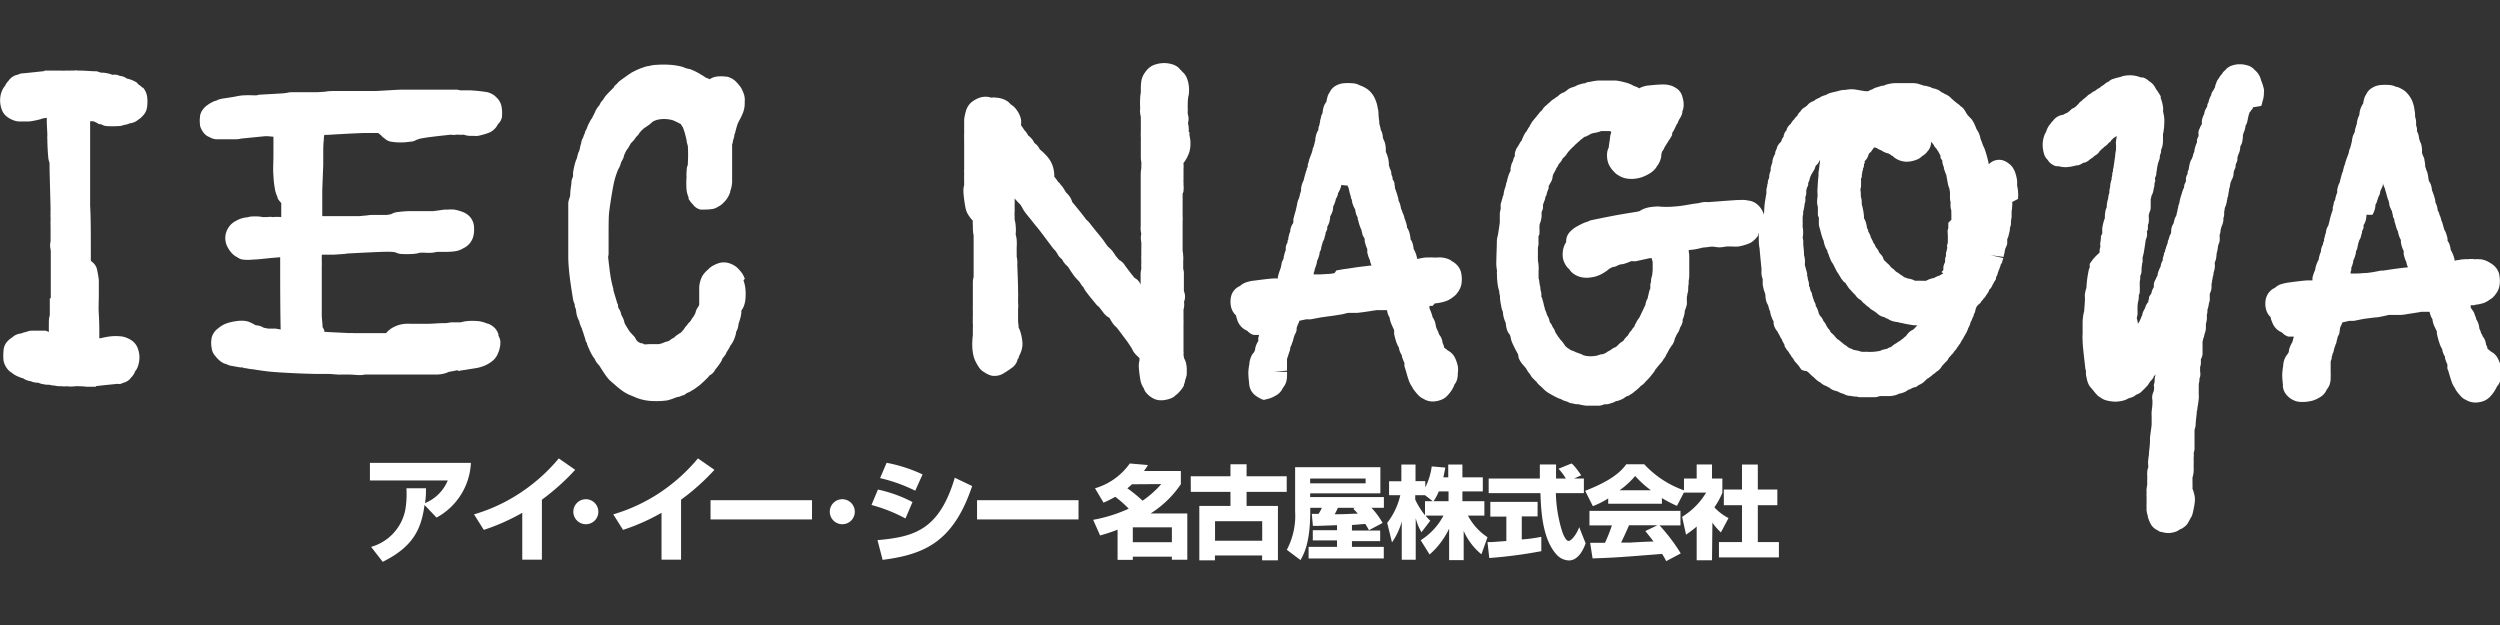
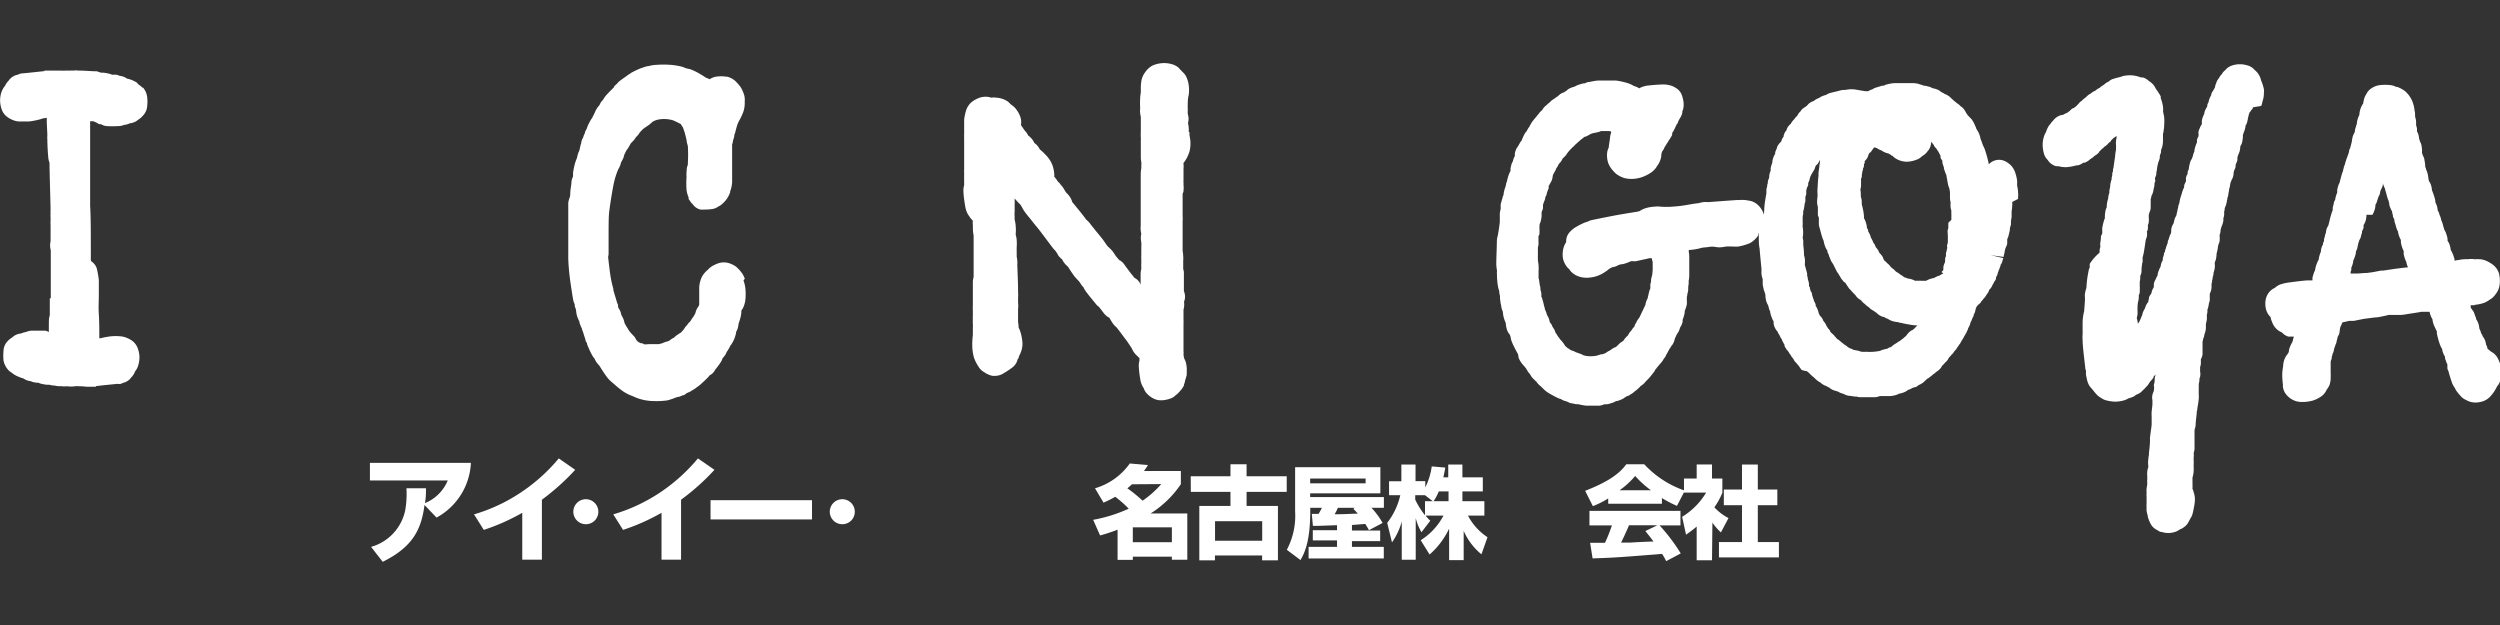
<svg xmlns="http://www.w3.org/2000/svg" id="レイヤー_1" data-name="レイヤー 1" viewBox="0 0 256 64">
  <rect x="0" y="0" width="256" height="64" fill="#333333" stroke="none" />
  <defs>
    <style>.cls-1{fill:#fff;}</style>
  </defs>
  <title>logo02-white</title>
  <path class="cls-1" d="M76.27,28.55A2.75,2.75,0,0,0,76,28l-.13-.17a3.78,3.78,0,0,0-.47-.5,2.48,2.48,0,0,0-.78-.39,1.78,1.78,0,0,0-1,0,3.2,3.2,0,0,0-.72.33,1.67,1.67,0,0,0-.4.34h0a2.59,2.59,0,0,0-.59.67,2.91,2.91,0,0,0-.31,1.13c0,.33,0,.66,0,1s0,.48,0,.74a.81.81,0,0,1-.05.19,2.41,2.41,0,0,0-.22.35,2.09,2.09,0,0,0-.13.4l-.18.32-.14.18-.18.3a.05.05,0,0,1,0,0l-.2.2a1.21,1.21,0,0,0-.14.2,1.44,1.44,0,0,0-.22.25,1.4,1.4,0,0,0-.1.16l0,0c-.1.12-.2.24-.32.36l-.12.07-.33.22a1.69,1.69,0,0,0-.25.23,1.2,1.2,0,0,0-.25.13h0a.57.57,0,0,0-.15.12l-.22.12a1.77,1.77,0,0,0-.32.09,1,1,0,0,0-.21.09s0,0,0,0l-.39.11h-1L66,35.27a1.78,1.78,0,0,0-.24-.12l-.13,0,0,0a1.06,1.06,0,0,0-.25-.11c-.07-.07-.14-.13-.21-.21L65,34.52l-.29-.31-.2-.22a3,3,0,0,1-.23-.35l-.07-.11a4.62,4.62,0,0,1-.26-.46,2.5,2.5,0,0,0-.11-.4c-.06-.14-.14-.28-.21-.41l0,0a2.75,2.75,0,0,0-.11-.39,2.46,2.46,0,0,0-.17-.3.82.82,0,0,1-.06-.16l0-.11c0-.11-.07-.23-.09-.28s-.11-.37-.17-.56-.15-.5-.22-.75l0-.12a10.77,10.77,0,0,1-.29-1.29c-.09-.55-.2-1.54-.25-2a1.25,1.25,0,0,0,.05-.38c0-.29,0-.58,0-.87s0-.5,0-.76c0-1.12,0-2.09.06-2.59s.2-1.44.31-2.06c.08-.46.18-1,.3-1.41.08-.28.18-.55.28-.81l.05-.1a2.39,2.39,0,0,0,.16-.32,2,2,0,0,0,.11-.35l.06-.12a3.08,3.08,0,0,0,.19-.37,1.8,1.8,0,0,0,.07-.27c.09-.2.18-.39.26-.53a2.08,2.08,0,0,0,.16-.21l.18-.32.09-.16.09-.09.22-.23.06-.08.15-.22.23-.24a1.67,1.67,0,0,0,.13-.2,4.32,4.32,0,0,1,.42-.44l.2-.14.37-.25.28-.24.07-.07a2,2,0,0,1,.56-.22,3.2,3.2,0,0,1,1.25,0,1.66,1.66,0,0,1,.31.08c.26.11.52.24.78.38a1,1,0,0,0,.11.19l.1.14c.06.16.11.31.16.46s.08.3.12.45l.1.42c0,.23.11.45.13.64a14.58,14.58,0,0,1,0,1.62c0,.14,0,.26-.06.4s-.06.4-.08.6v.1a1.39,1.39,0,0,0,0,.3v.14a8.88,8.88,0,0,0,0,1.25,2.64,2.64,0,0,0,.21.78l0,.09c0,.06,0,.11.07.17a1.8,1.8,0,0,0,.32.42.46.46,0,0,0,.07.07L71,21a1.32,1.32,0,0,0,.74.46l.16,0h.25a5.22,5.22,0,0,0,.81-.06,1.42,1.42,0,0,0,.61-.26,1.28,1.28,0,0,0,.27-.16,3.07,3.07,0,0,0,.54-.55,2.71,2.71,0,0,0,.39-.76l0-.08a3.14,3.14,0,0,0,.2-.94c0-.52,0-1.7,0-2.69v-1.2a1.34,1.34,0,0,0,.07-.18c0-.19.1-.39.14-.59s0-.23.08-.33l.07-.27q.09-.37.21-.72c.06-.14.13-.27.2-.4a5.87,5.87,0,0,0,.38-.83,2.81,2.81,0,0,0,.14-1v-.06a1.74,1.74,0,0,0-.09-.75,3.41,3.41,0,0,0-.27-.61l-.08-.13a4.63,4.63,0,0,0-.5-.57,1.9,1.9,0,0,0-.88-.47l-.1,0a3.37,3.37,0,0,0-1,0,1.7,1.7,0,0,0-.68.27h0A.79.79,0,0,0,72.4,8l-.14-.06-.33-.22-.13-.07-.17-.11a7.19,7.19,0,0,0-.79-.39,1.58,1.58,0,0,0-.31-.1l-.06,0-.33-.1a2,2,0,0,0-.31-.12,6.79,6.79,0,0,0-1.17-.19,9.64,9.64,0,0,0-1.43,0,3.52,3.52,0,0,0-.82.13l-.09,0c-.23.06-.48.14-.7.22a7.3,7.3,0,0,0-.86.4.76.76,0,0,0-.23.15l0,0a2.17,2.17,0,0,0-.36.24l-.2.14c-.2.14-.4.28-.62.46a1.63,1.63,0,0,0-.17.2,1.39,1.39,0,0,0-.32.32l0,.05c-.19.18-.53.52-.8.82a2.45,2.45,0,0,0-.26.37l-.05.08a2.83,2.83,0,0,0-.27.33c0,.07-.08.16-.12.25a1.46,1.46,0,0,0-.2.25,2.14,2.14,0,0,0-.24.45l-.08.16a2.31,2.31,0,0,1-.16.31c0,.08-.09.16-.14.24s-.18.31-.26.47-.15.35-.21.52l0,0a1.62,1.62,0,0,0-.1.18l-.06.12c0,.12-.08.25-.13.37l-.07.22a2.12,2.12,0,0,0-.11.21l-.06.17c0,.16-.08.33-.12.52s-.06.3-.11.48a.72.72,0,0,0-.11.25,2,2,0,0,0-.1.39l-.06.17a3.5,3.5,0,0,0-.21.65,6.33,6.33,0,0,0-.15.78c0,.13,0,.26,0,.36a2.19,2.19,0,0,0-.16.48c0,.33-.08.66-.11,1s0,.48-.08.69a2.25,2.25,0,0,0-.14.54c0,.29,0,.57,0,.86s0,.32,0,.5,0,.19,0,.29,0,.41,0,.6c0,1,0,2.25,0,3.25,0,.62.06,1.27.13,1.91.11.94.34,2.34.37,2.5a1.74,1.74,0,0,0,.16.46c0,.13,0,.26.07.38s.08.47.14.72a2.69,2.69,0,0,0,.23.59.44.44,0,0,1,.05.15c0,.1.06.21.1.33a1.31,1.31,0,0,0,.14.29c0,.14.09.28.13.41s.15.5.24.74a.3.3,0,0,0,0,.1,1.47,1.47,0,0,0,.16.28.19.19,0,0,0,0,.07,2.75,2.75,0,0,0,.17.43,6.88,6.88,0,0,0,.43.86,1.57,1.57,0,0,0,.15.19,3.72,3.72,0,0,0,.21.39,3.79,3.79,0,0,0,.3.36l.28.44c.15.24.31.48.47.69a2.91,2.91,0,0,0,.46.5l.35.3a8.86,8.86,0,0,0,.9.72,4,4,0,0,0,.87.44l.21.09a4.71,4.71,0,0,0,.94.32,5.2,5.2,0,0,0,1.23.13H67A7.76,7.76,0,0,0,68.33,41a5.64,5.64,0,0,0,.76-.25l.31-.11.1,0a3.2,3.2,0,0,0,.43-.17l.09,0a1.17,1.17,0,0,0,.26-.19h0l.37-.17a.76.76,0,0,0,.19-.12l.2-.11c.16-.1.31-.22.46-.33l.11-.08a3.56,3.56,0,0,0,.31-.28l.13-.11.39-.38a2.75,2.75,0,0,0,.22-.26,1.39,1.39,0,0,0,.28-.19h0a1.27,1.27,0,0,0,.3-.4,8,8,0,0,0,.59-.8,1.61,1.61,0,0,0,.15-.34l0,0,.26-.33.07-.11a1.46,1.46,0,0,0,.1-.23,2.47,2.47,0,0,0,.18-.27,2.63,2.63,0,0,0,.2-.38.94.94,0,0,0,.14-.19,3.08,3.08,0,0,0,.31-.63c.05-.13.08-.27.12-.41s0-.09,0-.14a2,2,0,0,0,.17-.36,2.28,2.28,0,0,0,.09-.42c0-.1.05-.2.08-.3s.09-.28.13-.44.06-.33.09-.5a.82.82,0,0,1,0-.21h0a1.62,1.62,0,0,0,.21-.35,2.66,2.66,0,0,0,.2-.78,5.7,5.7,0,0,0,0-1.09,3.68,3.68,0,0,0-.2-.87" />
-   <path class="cls-1" d="M50.77,9.9a2,2,0,0,0-.92-.47,17.06,17.06,0,0,0-1.7-.18l-.6,0-.43,0a1.6,1.6,0,0,0-.42-.07h-.54c-1.22,0-3.48,0-4.87,0-.53,0-1.14.05-1.73.08l-1.06.06-2,0-2.2,0c-.32,0-.65,0-1,.07l-.78.05-1.15,0c-.42,0-.84,0-1.27,0-.24,0-.48,0-.72.07l-.43.05-1.35.08-.93.05a1.72,1.72,0,0,0-.38.07l-.42,0a7.44,7.44,0,0,0-.81,0c-.4,0-.8.1-1.19.17l-.77.12a5,5,0,0,0-.64.12,1.61,1.61,0,0,0-.32.14,1.05,1.05,0,0,0-.3.1,2.84,2.84,0,0,0-.58.34,1.8,1.8,0,0,0-.47.44,1.53,1.53,0,0,0-.31.7s0,0,0,.08a2.86,2.86,0,0,0,0,.77l0,.12a2.22,2.22,0,0,0,.38.75l.12.13a1.35,1.35,0,0,0,.47.3,1.55,1.55,0,0,0,.68.22c.18,0,1.58,0,2.07,0a2,2,0,0,0,.49-.07l2.43-.24.3,0L28,14c0,.16,0,.32,0,.5,0,.44,0,1,0,1.46,0,.72-.06,1.43,0,2a9.94,9.94,0,0,0,.18,1.55,3.1,3.1,0,0,0,.24.68s0,.08,0,.09a1.6,1.6,0,0,0,.25.36l.13.16v.36c0,.41,0,.75,0,1.07a4.91,4.91,0,0,0-.89,0,1.2,1.2,0,0,0-.5,0c-.18,0-.36,0-.53,0a2.34,2.34,0,0,0-.38-.06,6.6,6.6,0,0,0-.77,0h0a1.63,1.63,0,0,0-.37.08,2.46,2.46,0,0,0-.5.08,2.82,2.82,0,0,0-.72.3,1.9,1.9,0,0,0-.72.64,1.94,1.94,0,0,0-.06,2.13,2.57,2.57,0,0,0,.55.69,1.64,1.64,0,0,0,.37.24,1.45,1.45,0,0,0,.34.19,1,1,0,0,0,.25.06,4,4,0,0,0,1,0c.45,0,1.17-.09,1.87-.16l.95-.08c0,1.78,0,5.24.05,7.4l-.52-.09-.38,0-.37,0L27,33.56a1.13,1.13,0,0,0-.4-.18,1.31,1.31,0,0,0-.41-.07l-.12-.07a4.73,4.73,0,0,0-.6-.29,2.09,2.09,0,0,0-.67-.11H24.6a6.06,6.06,0,0,0-1.13.19,2.92,2.92,0,0,0-.71.29,3.19,3.19,0,0,0-.42.3,1.71,1.71,0,0,0-.66.94,2.79,2.79,0,0,0,0,1.11,1.42,1.42,0,0,0,.38.8,1.46,1.46,0,0,0,.16.19,2.49,2.49,0,0,0,.46.41,1.67,1.67,0,0,0,.53.23,2.26,2.26,0,0,0,.36.14l.51.09.51.09.24,0,.18.08.14,0a6.07,6.07,0,0,0,.79.12l.37.06c.45.07.89.13,1.37.18.78.07,1.56.11,2.33.15s1.82.07,2.32.08h.35l.2,0,.71,0c.37,0,.74.06,1,.06a1.56,1.56,0,0,0,.4,0l.63,0c.42,0,.87.06,1.25.06h0a2.43,2.43,0,0,0,.51-.06h.13l2.51,0,2.18,0c.79,0,1.92,0,2.59,0a3.1,3.1,0,0,0,.7-.1,2.29,2.29,0,0,0,.46-.17l.4-.07.49-.1L47,38l.12-.05.47-.07,1.25-.2a4.29,4.29,0,0,0,.86-.27,3.56,3.56,0,0,0,.74-.46,1.91,1.91,0,0,0,.57-.81,2.87,2.87,0,0,0,.23-1,1.35,1.35,0,0,0-.2-.76,1,1,0,0,0,0-.14,1.7,1.7,0,0,0-.39-.67.52.52,0,0,1-.11-.1,2.34,2.34,0,0,0-.56-.33l-.08,0a3.19,3.19,0,0,0-.86-.25,6.24,6.24,0,0,0-1.3,0,3.33,3.33,0,0,0-.56.12l-.45,0-.55,0-.5.08-.26,0c-.54,0-1.07.06-1.61.07H42.1a3.67,3.67,0,0,0-.61,0,3,3,0,0,0-1,.25l-.11.05a2.55,2.55,0,0,0-.65.44,1.68,1.68,0,0,0-.18.21l-.38,0c-.39,0-.77,0-1.16,0h-.31c-.48,0-1,0-1.49,0a1.81,1.81,0,0,0-.38,0l-1.47-.07-1.15-.06a.88.88,0,0,0,0-.15,3.79,3.79,0,0,0-.18-.34c0-.31-.06-.75-.08-1.12v-.15c0-.78,0-1.58,0-2.36,0-.4,0-.92,0-1.4s0-1,0-1.26a2,2,0,0,0,0-.41c0-.21,0-.47,0-.71l1.21,0L35.3,26l.35-.05h.08c1-.05,2.8-.15,3.8-.17h.11c.24,0,.5,0,.82.05A1.75,1.75,0,0,0,41,26a9.71,9.71,0,0,0,1.33,0,3.11,3.11,0,0,0,.66-.12,4.89,4.89,0,0,1,.54,0,5.79,5.79,0,0,0,.72,0,3.7,3.7,0,0,0,.48-.09l.06,0c.23,0,.48,0,.72,0s.69,0,1-.05a2.26,2.26,0,0,0,.94-.32,1.86,1.86,0,0,0,.68-.54,1.89,1.89,0,0,0,.39-.95,3.24,3.24,0,0,0,0-.88,1.66,1.66,0,0,0-.47-.92,1.88,1.88,0,0,0-.71-.44,4.51,4.51,0,0,0-.84-.23,4.21,4.21,0,0,0-.62,0h-.21c-.26,0-.52.06-.77.09l-.54.07-.53,0-.68,0-.27,0h-.2l-.67,0c-.55,0-1.1.07-1.34.1a1.5,1.5,0,0,0-.59.2,3.78,3.78,0,0,1-.47.09c-.25,0-.51,0-.76,0l-.71,0q-.31,0-.63.06c-.23,0-.46.05-.73.06-.69,0-1.37,0-2.14,0H33V22c0-.43,0-.86,0-1.28l0-.82c0-.13,0-.25,0-.37v-.11l.1-2.52c0-.31,0-.66,0-1,0-.58,0-1.18.06-1.57,0-.16,0-.34.06-.52l.34,0c1.13-.07,2.55-.15,3.68-.19.43,0,1,0,1.45,0h.05l.14.13.13.09.11.13a1.3,1.3,0,0,0,.23.18,1.35,1.35,0,0,0,.64.35,6.22,6.22,0,0,0,2.06,0l.11,0a1.45,1.45,0,0,0,.49-.18L43,14.2c.33-.06.66-.12,1-.16.68-.09,1.7-.2,2.19-.25a1.36,1.36,0,0,0,.54,0H47a1.43,1.43,0,0,0,.42,0h.07a1.94,1.94,0,0,0,.61.12h.44a1.48,1.48,0,0,0,.42,0,7.43,7.43,0,0,0,1.09-.31,1.79,1.79,0,0,0,.79-.63,2.43,2.43,0,0,0,.15-.26,1.31,1.31,0,0,0,.42-.78s0-.1,0-.14a3.44,3.44,0,0,0-.08-1,1.72,1.72,0,0,0-.62-.92" />
  <path class="cls-1" d="M14.6,9a1.42,1.42,0,0,0-.4-.33L14,8.45a3,3,0,0,0-.57-.28A2.06,2.06,0,0,0,13,8.05h0a1.33,1.33,0,0,0-.37-.2h0a1.37,1.37,0,0,0-.37-.08,1.46,1.46,0,0,0-.3-.11,2,2,0,0,0-.48,0,.88.88,0,0,0-.26-.1,3.54,3.54,0,0,0-.69-.12h-.2L9.92,7.3c-.53,0-1.22-.07-1.76-.07H8a1,1,0,0,0-.43,0,1.69,1.69,0,0,0-.35,0h0l-.54,0a2.41,2.41,0,0,1-.4,0c-.26,0-.53,0-.8,0l-.62,0v0l-.12,0H4.54v.06l-.07,0-1.6.17-.65.06h0a1.12,1.12,0,0,0-.39.13,1.31,1.31,0,0,0-.54.21,1.48,1.48,0,0,0-.4.39l-.08.09a1.48,1.48,0,0,0-.28.43h0a2.18,2.18,0,0,0-.38.66,2.73,2.73,0,0,0-.14.89,2.82,2.82,0,0,0,.14.81,1.62,1.62,0,0,0,.49.76,2.28,2.28,0,0,0,.56.35,2,2,0,0,0,.75.2l.48,0,.54,0a8.31,8.31,0,0,0,1.13-.22,1.19,1.19,0,0,0,.22-.08l.47-.08c0,.1,0,.19,0,.26,0,.53.05,1.07.06,1.56a1.53,1.53,0,0,0,0,.39c0,.6.05,1.42.1,1.92a1.69,1.69,0,0,0,.12.47c0,.95.09,3.66.11,4.82a1.77,1.77,0,0,0,0,.39,2.19,2.19,0,0,0,0,.42c0,.08,0,.15,0,.23a6.08,6.08,0,0,0,0,.61c0,.14,0,.43,0,.74s0,.65,0,.83a2.36,2.36,0,0,0-.05.48,3.09,3.09,0,0,0,.07.48c0,1.13,0,3.25,0,4.88H5.1c0,.45,0,1,0,1.47,0,.09,0,.19,0,.29a1.51,1.51,0,0,0-.09.47C5,33,5,33.48,5,34a1.42,1.42,0,0,0-.35-.14l-.22,0c-.21,0-.83,0-1.23,0a1.69,1.69,0,0,0-.52.13h0a2.78,2.78,0,0,0-.56.17l-.09,0,0,0a1.77,1.77,0,0,0-.53.2.87.87,0,0,0-.22.17l-.15.1A2.22,2.22,0,0,0,.72,35a1.49,1.49,0,0,0-.36.92,5.33,5.33,0,0,0,0,1,2,2,0,0,0,.44.91,1.5,1.5,0,0,0,.41.34,1.57,1.57,0,0,0,.19.15l.08.05a3.08,3.08,0,0,0,.5.24,2.83,2.83,0,0,0,.41.14h0a1.59,1.59,0,0,0,.75.28,1.69,1.69,0,0,0,.27.1,1.91,1.91,0,0,0,.51.06,2,2,0,0,0,.27.1,4.48,4.48,0,0,0,.62.11h.24a2.33,2.33,0,0,0,.46.08h.08a2.16,2.16,0,0,0,.61.07h.15a1.4,1.4,0,0,0,.46,0,3.46,3.46,0,0,0,.91,0,2,2,0,0,1,.35,0,6.81,6.81,0,0,1,.78.05l.68,0v0l.1,0h.19v-.07l.08,0c.56-.07,1.71-.18,2.08-.22h.1a.86.86,0,0,0,.27,0,.72.72,0,0,0,.2-.09,1.52,1.52,0,0,0,.64-.3,1.05,1.05,0,0,0,.24-.27l0,0,.07-.06a2.37,2.37,0,0,0,.3-.46.21.21,0,0,0,0-.06,1.69,1.69,0,0,0,.35-.64,2.88,2.88,0,0,0,.13-.86,2.55,2.55,0,0,0-.14-.8,1.69,1.69,0,0,0-.49-.78,2,2,0,0,0-.53-.33,2.12,2.12,0,0,0-.77-.22,5.12,5.12,0,0,0-1,0,8.15,8.15,0,0,0-1.07.2l-.11,0c0-.78,0-1.71-.05-2.45s0-1.3,0-2v-.91c0-.19,0-.37,0-.6a10.33,10.33,0,0,0-.2-1.15,1.59,1.59,0,0,0-.07-.2,1.45,1.45,0,0,0-.47-.55l-.08-.1c0-.31,0-.71,0-1.16,0-1.45,0-3.39-.07-4.43,0-.25,0-.51,0-.76s0-.48,0-.7c0-.5,0-1.08,0-1.65s0-1.2,0-1.74,0-1,0-1.52,0-.91,0-1.31,0-.66,0-1a1.13,1.13,0,0,0,.32,0l.15.07.15.06.21.13.13.05.16,0a1.25,1.25,0,0,0,.55.19,9.77,9.77,0,0,0,1.22,0,1.5,1.5,0,0,0,.61-.13l.1,0a3,3,0,0,0,.51-.17l.1,0a2.09,2.09,0,0,0,.44-.16,1.42,1.42,0,0,0,.28-.2l.17-.11a2.86,2.86,0,0,0,.42-.43,1.51,1.51,0,0,0,.32-.84,3.69,3.69,0,0,0,0-.93,1.8,1.8,0,0,0-.45-1" />
-   <path class="cls-1" d="M146.93,31.06h.1a5.17,5.17,0,0,0,1-.21,2.59,2.59,0,0,0,.76-.43,1.71,1.71,0,0,0,.45-.44l.07-.1a2,2,0,0,0,.34-.79,3.14,3.14,0,0,0-.05-1.25,1.77,1.77,0,0,0-.61-.89l-.08-.06a1.18,1.18,0,0,0-.23-.14l-.13-.1a1.34,1.34,0,0,0-.24-.12,2.53,2.53,0,0,0-.67-.16,2.1,2.1,0,0,0-.43,0h-.06l-.41,0a1.46,1.46,0,0,0-.36,0,1.67,1.67,0,0,0-.34,0c-.2,0-.39.05-.59.08h0l-.34.07,0-.08a3.47,3.47,0,0,0-.14-.5,3.88,3.88,0,0,0-.22-.46.59.59,0,0,1,0-.08,3.55,3.55,0,0,0-.13-.57,2.21,2.21,0,0,0-.19-.35l0-.15a4.15,4.15,0,0,0-.14-.62,2.42,2.42,0,0,0-.22-.43l0-.15a4.28,4.28,0,0,0-.13-.46,1.7,1.7,0,0,0-.12-.3,1.41,1.41,0,0,0-.07-.3,1.78,1.78,0,0,0-.13-.3,2.47,2.47,0,0,0-.1-.29l-.06-.14a2.25,2.25,0,0,0-.08-.38,1.89,1.89,0,0,0-.18-.44s0-.07,0-.11a3,3,0,0,0-.1-.38,7,7,0,0,0-.26-.77c0-.12,0-.25-.05-.38a.88.88,0,0,0,0-.15,1.26,1.26,0,0,0-.19-.37,0,0,0,0,1,0,0c0-.12,0-.25-.07-.37s-.05-.29-.08-.41h0a1.11,1.11,0,0,0-.14-.34c0-.11-.07-.22-.09-.31l0-.2a3,3,0,0,0-.08-.53,4,4,0,0,0-.16-.49.68.68,0,0,1-.07-.2,1.65,1.65,0,0,1,0-.31,4.34,4.34,0,0,0-.07-.47h0a1.38,1.38,0,0,0-.15-.4l-.09-.25a1.65,1.65,0,0,0-.07-.47,1.7,1.7,0,0,0-.15-.33s0-.06,0-.09l-.06-.23a2.29,2.29,0,0,0-.08-.28c0-.05,0-.09,0-.16s-.05-.42-.07-.64,0-.51-.09-.81a3.31,3.31,0,0,0-.25-.88,2.46,2.46,0,0,0-.73-1,2.9,2.9,0,0,0-.8-.43l-.12-.05a1.51,1.51,0,0,0-.64-.18,5.32,5.32,0,0,0-1,0,2,2,0,0,0-.9.34,1.5,1.5,0,0,0-.48.58,1.93,1.93,0,0,0-.19.34c-.05.17-.09.34-.13.52,0,0,0,0,0,.08a2.12,2.12,0,0,0-.3.56,3.09,3.09,0,0,0-.11.63,1.87,1.87,0,0,0-.15.34c0,.14-.07.28-.1.43l0,.1a.84.84,0,0,1-.05.17c0,.09,0,.17-.07.28l-.05.2c0,.11,0,.22-.07.31a1.68,1.68,0,0,0-.16.37,3.12,3.12,0,0,0-.09.44l0,.11c-.06.24-.11.48-.17.67s-.07.12-.09.17a1,1,0,0,0,0,.1,1.76,1.76,0,0,0-.07.27l-.12.33c-.06.14-.11.28-.16.42a2.09,2.09,0,0,0-.08.34,1.08,1.08,0,0,0-.08.19.16.16,0,0,0,0,.09c0,.1,0,.2-.08.29s0,.08,0,.11a1.38,1.38,0,0,0-.11.27c-.06.19-.11.38-.16.57s-.06.25-.09.35a1.45,1.45,0,0,0-.13.29,3.74,3.74,0,0,0-.12.48l0,.16s0,.08,0,.11l-.09.27-.05.22-.08.29a2.13,2.13,0,0,0-.12.29,2.7,2.7,0,0,0-.08.39l-.06.24s0,.05,0,.08a.31.31,0,0,0-.05.1.36.36,0,0,0,0,.09c-.07.23-.14.46-.19.68a2,2,0,0,0-.07.26l0,.2c0,.09,0,.18-.07.27a1.59,1.59,0,0,0-.15.29,1.48,1.48,0,0,0-.1.45c0,.09-.06.17-.08.24s-.07.28-.11.42a1.22,1.22,0,0,0,0,.17.63.63,0,0,0-.08.17,1,1,0,0,0,0,.16,1.3,1.3,0,0,0-.18.44,1.47,1.47,0,0,0,0,.34,1.19,1.19,0,0,0-.08.2c-.05.15-.09.31-.13.48s0,.13,0,.15l-.06.12-.16.36,0,.1a2.24,2.24,0,0,0-.07.34l-.09.27a4.6,4.6,0,0,0-.17.53,1.48,1.48,0,0,0-.07.37h-.08a1.38,1.38,0,0,0-.4,0c-.26,0-1.29.13-1.88.21a3.56,3.56,0,0,0-1,.23,1.65,1.65,0,0,0-.51.33,1.49,1.49,0,0,0-.37.22,1.54,1.54,0,0,0-.56.95,2.49,2.49,0,0,0,0,.86,1.68,1.68,0,0,0,.45.9.6.6,0,0,0,.08.08,3.82,3.82,0,0,0,.17.59,1.83,1.83,0,0,0,.61.78,2.14,2.14,0,0,0,.38.21,1.37,1.37,0,0,0,.66.42l.25,0,.29,0a3.18,3.18,0,0,0-.08.33,1.49,1.49,0,0,0,0,.21l0,.08a2.71,2.71,0,0,0-.23.45,1.67,1.67,0,0,0-.1.42c0,.11-.08.2-.13.31a1.2,1.2,0,0,0-.26.39,2.41,2.41,0,0,0-.19.69v.09a4.7,4.7,0,0,0-.11.87,8.19,8.19,0,0,0,.08,1.06v.1a2,2,0,0,0,.17.63.75.75,0,0,0,.07.12,1.71,1.71,0,0,0,.52.53,2.09,2.09,0,0,0,.59.3,2,2,0,0,0,.55.07H129a4.22,4.22,0,0,0,.86-.11,2.68,2.68,0,0,0,.68-.28l.09-.05a1.65,1.65,0,0,0,.58-.51,2.43,2.43,0,0,0,.17-.3,1.71,1.71,0,0,0,.32-.57,2.3,2.3,0,0,0,.09-.71,1.93,1.93,0,0,0,0-.34l-1.32,0,1.32-.13V37.6c0-.14,0-.27,0-.39l0-.1c0-.08,0-.15,0-.21l0-.08c0-.12.07-.24.1-.36l.09-.28.13-.38c0-.12,0-.23.08-.35v0l.06-.14.06-.19a1.48,1.48,0,0,0,.1-.27,3.38,3.38,0,0,0,.08-.34s0,0,0,0h0a.74.74,0,0,0,.08-.22,1.36,1.36,0,0,0,.2-.47c0-.13,0-.26.05-.39a.49.49,0,0,0,.06-.17,1.19,1.19,0,0,0,.16-.36.43.43,0,0,0,0-.05l.7-.15a.34.34,0,0,1,.14,0l.31,0,.61-.11.47-.09.57-.08.62-.08,1-.16.32-.08.26-.06.39,0,.54,0c.55-.06,1.1-.14,1.57-.22l.42-.06.21,0,.86,0a3.11,3.11,0,0,0,.08.37,2,2,0,0,0,.19.39,1.87,1.87,0,0,0,.11.48c.07.2.16.39.25.59l.1.21c0,.07,0,.15,0,.25l0,.16a7.94,7.94,0,0,0,.24.87,2.82,2.82,0,0,0,.25.52,1.43,1.43,0,0,0,.07.32,2.18,2.18,0,0,0,.23.46s0,0,0,.07.07.24.11.35a2.63,2.63,0,0,0,.15.35l0,.08a.85.85,0,0,1,0,.17c0,.13.06.26.09.37l.1.33c.08.29.16.58.26.85a2.49,2.49,0,0,0,.29.59l.06.08a1.07,1.07,0,0,0,.09.19l.07.09a4.77,4.77,0,0,0,.55.65,1.48,1.48,0,0,0,.39.26l.23.13a1.79,1.79,0,0,0,.75.17,2.27,2.27,0,0,0,.83-.15,1.59,1.59,0,0,0,.72-.48,3.76,3.76,0,0,0,.43-.55c.08-.14.16-.28.23-.42a.41.41,0,0,0,0-.09,1.4,1.4,0,0,0,.28-.48,2.26,2.26,0,0,0,.1-.73,2.34,2.34,0,0,0,0-.72,3.85,3.85,0,0,0-.29-.85,1.64,1.64,0,0,0-.52-.62l-.27-.17a1.4,1.4,0,0,0-.32-.24l0-.06a2.33,2.33,0,0,0-.09-.29l-.07-.14a1.45,1.45,0,0,0-.09-.41,1.33,1.33,0,0,0-.27-.46l-.07-.22-.15-.33a1.16,1.16,0,0,1-.1-.28,4.48,4.48,0,0,0-.11-.5l-.05-.11a1.59,1.59,0,0,0-.18-.32,1.94,1.94,0,0,0-.05-.2,4.24,4.24,0,0,0-.18-.5,1.85,1.85,0,0,1-.09-.23c0-.07,0-.14,0-.24h.32m-10.05-3.35a4.3,4.3,0,0,1-.46.07l-1,.06-.67,0a.45.45,0,0,0,0-.16,1.22,1.22,0,0,0,.07-.17,1.84,1.84,0,0,0,.05-.25h0a4,4,0,0,0,.16-.45,1.16,1.16,0,0,0,.06-.33h0c.06-.14.13-.28.16-.38a2.83,2.83,0,0,0,.11-.44l0-.1a1.14,1.14,0,0,0,.16-.38c0-.14.06-.28.09-.42v0l0,0h0a1.61,1.61,0,0,0,.07-.25,2,2,0,0,0,.18-.39c0-.14.08-.28.11-.43l0-.13a1.54,1.54,0,0,0,.17-.38c0-.08,0-.16,0-.23a1.64,1.64,0,0,0,.2-.42,2.56,2.56,0,0,0,.1-.63l0,0a2.85,2.85,0,0,0,.23-.49,1.46,1.46,0,0,0,.07-.42.36.36,0,0,0,0-.11,1.19,1.19,0,0,0,.12-.22h0c.05-.13.09-.26.13-.39s0-.13.08-.23a3.76,3.76,0,0,0,.16-.37c0-.08,0-.16.06-.22a0,0,0,0,1,0,0,3.41,3.41,0,0,0,.22-.48,2.26,2.26,0,0,0,.08-.3h0A3.75,3.75,0,0,0,138,19c0,.07.05.13.08.21s.06.22.08.33a5.9,5.9,0,0,0,.17.6.49.49,0,0,0,0,.11.8.8,0,0,0,.08.16,1.46,1.46,0,0,0,.05.2s0,.1,0,.12a4.65,4.65,0,0,0,.2.52,1.18,1.18,0,0,0,.11.19,3,3,0,0,0,.1.49,1.8,1.8,0,0,0,.16.34c0,.11,0,.22.05.28a4.41,4.41,0,0,0,.22.74,1,1,0,0,0,.11.23,2.63,2.63,0,0,0,.1.43c0,.14.12.28.18.41l.05.09c0,.06,0,.12,0,.18a3.1,3.1,0,0,0,.11.46,2.9,2.9,0,0,0,.16.41c0,.09,0,.17,0,.26s0,.08,0,.09a3.77,3.77,0,0,0,.19.62l.08.17a1.64,1.64,0,0,0,.09.35,1.08,1.08,0,0,0,.08.19l-.5.06-.92.11-1.23.19-.08,0-.47.08-.4.07Z" />
  <path class="cls-1" d="M253.38,31.22a4.33,4.33,0,0,0,1-.21,2.56,2.56,0,0,0,.6-.35l.09-.05.11-.08a2,2,0,0,0,.39-.43,1.93,1.93,0,0,0,.38-.85,3.28,3.28,0,0,0-.05-1.24,1.79,1.79,0,0,0-.6-.88,1.72,1.72,0,0,0-.35-.23,1.06,1.06,0,0,0-.2-.12h0a2.19,2.19,0,0,0-.74-.23h-.11a1.64,1.64,0,0,0-.4,0h-.05a2.61,2.61,0,0,0-.79,0,1.1,1.1,0,0,0-.32,0,3.3,3.3,0,0,0-.6.08l-.09,0-.3.07v0a.61.61,0,0,1,0-.11,3.64,3.64,0,0,0-.14-.47,4.28,4.28,0,0,0-.2-.44.41.41,0,0,1-.06-.11,2.42,2.42,0,0,0-.1-.48,1.56,1.56,0,0,0-.22-.43s0-.09,0-.14c0-.2-.08-.39-.13-.56a1.88,1.88,0,0,0-.23-.49c0-.07,0-.13-.05-.19a3.63,3.63,0,0,0-.11-.42,2.15,2.15,0,0,0-.13-.32,1.1,1.1,0,0,0-.06-.26,2.1,2.1,0,0,0-.13-.32c0-.11-.07-.21-.09-.28l-.08-.14a2,2,0,0,0-.24-.82.83.83,0,0,1,0-.15,2.83,2.83,0,0,0-.09-.37,7.63,7.63,0,0,0-.26-.73h0a1.85,1.85,0,0,0-.06-.39,1.36,1.36,0,0,0-.25-.54l-.06-.33a4.08,4.08,0,0,0-.07-.42,1.35,1.35,0,0,0-.16-.42q0-.13-.09-.3c0-.05,0-.11,0-.16a4.51,4.51,0,0,0-.08-.53c0-.17-.11-.34-.17-.5s-.05-.13-.07-.2,0-.21,0-.31a3.69,3.69,0,0,0-.07-.53,1.25,1.25,0,0,0-.15-.36c0-.09-.06-.18-.08-.26a2.38,2.38,0,0,0-.06-.37,1.19,1.19,0,0,0-.16-.39s0-.06,0-.08l0-.24-.09-.32a.79.79,0,0,1,0-.13c0-.2,0-.41-.07-.61s0-.53-.09-.76a3.22,3.22,0,0,0-.25-1,2.81,2.81,0,0,0-.74-1,3.39,3.39,0,0,0-.78-.42l-.11,0a1.69,1.69,0,0,0-.63-.19,5.32,5.32,0,0,0-1,0,2,2,0,0,0-1,.4,1.35,1.35,0,0,0-.42.52,1.74,1.74,0,0,0-.19.35,4.56,4.56,0,0,0-.13.53s0,.05,0,.07a2.26,2.26,0,0,0-.27.52,2.11,2.11,0,0,0-.13.66,2.75,2.75,0,0,0-.15.36,2.47,2.47,0,0,0-.11.51c0,.06,0,.12-.05.18s0,.17-.07.23a3.59,3.59,0,0,0-.08.35c0,.06,0,.13-.06.22a3,3,0,0,0-.16.37,3.35,3.35,0,0,0-.09.51c-.06.24-.12.49-.19.72a.76.76,0,0,0-.09.18.36.36,0,0,1,0,.09l-.06.24-.1.27c-.07.17-.13.35-.17.48a2.28,2.28,0,0,0-.1.36.61.61,0,0,0-.05.12l-.06.14c0,.11-.05.21-.07.31s0,.06,0,.09a1.38,1.38,0,0,0-.11.27c-.06.19-.11.38-.16.57s-.06.25-.1.39a1.63,1.63,0,0,0-.11.23h0a3,3,0,0,0-.13.52.32.32,0,0,0,0,.08h0l0,.13c0,.11-.08.22-.1.29l-.09.33c0,.06,0,.13-.05.21a1,1,0,0,0-.11.27c0,.14-.07.28-.11.49l0,.16a.36.36,0,0,1,0,.1,1.19,1.19,0,0,0-.08.2h0c-.05.15-.1.3-.14.45l-.06.22-.06.27-.11.43h0l-.07.11a1.48,1.48,0,0,0-.12.29,1.71,1.71,0,0,0-.06.35,2.3,2.3,0,0,0-.09.25c0,.13-.07.26-.1.39a1.62,1.62,0,0,1,0,.19l-.05.09a1.12,1.12,0,0,1-.05.13l0,.12a1.5,1.5,0,0,0-.17.4,1.3,1.3,0,0,0-.05.37,1,1,0,0,0-.09.21,3.6,3.6,0,0,0-.12.44c0,.06,0,.13-.05.21l-.05.09c-.06.14-.12.27-.15.36a2.88,2.88,0,0,0-.12.47c0,.1-.07.2-.11.3s-.11.32-.17.54a2.43,2.43,0,0,0,0,.3h-.1l-.33,0c-.32,0-1.36.13-1.93.21a4.65,4.65,0,0,0-1,.23,2,2,0,0,0-.51.34,1.24,1.24,0,0,0-.31.18,1.67,1.67,0,0,0-.61,1,2.27,2.27,0,0,0,0,.86,1.69,1.69,0,0,0,.41.85l.1.1c0,.19.1.38.16.54a1.74,1.74,0,0,0,.65.84,2.59,2.59,0,0,0,.35.19,1.43,1.43,0,0,0,.65.42l.2,0,.36,0-.09.32a1,1,0,0,1-.09.29,2.44,2.44,0,0,0-.21.43,1.41,1.41,0,0,0-.12.47c0,.1-.09.2-.14.29a1.91,1.91,0,0,0-.27.42,2.55,2.55,0,0,0-.17.66l0,.1a6.47,6.47,0,0,0-.1.9,7.75,7.75,0,0,0,.07,1l0,.25a1.63,1.63,0,0,0,.2.6,2.06,2.06,0,0,0,1.18.89,2.05,2.05,0,0,0,.55.07h.26a4.47,4.47,0,0,0,.83-.13,2.87,2.87,0,0,0,.7-.31,1.72,1.72,0,0,0,.59-.51,2.21,2.21,0,0,0,.18-.32,2,2,0,0,0,.29-.49,2.2,2.2,0,0,0,.11-.74,3.47,3.47,0,0,0,0-.46v-.34c0-.16,0-.32,0-.49l0-.1c0-.06,0-.13,0-.2a0,0,0,0,1,0,0c0-.12.08-.25.11-.38l0-.15.06-.17c0-.12.09-.23.12-.35s.06-.26.09-.39l.06-.15h0a.84.84,0,0,0,.05-.17,1.53,1.53,0,0,0,.11-.27c0-.11.05-.23.08-.35v0l0-.07a1,1,0,0,0,.07-.2,1.1,1.1,0,0,0,.15-.31l0-.1a3,3,0,0,0,.06-.42,1.15,1.15,0,0,0,.06-.17,1.66,1.66,0,0,0,.17-.4h0l.69-.16h.11l.36,0,.65-.13.41-.08.54-.07.64-.08c.32,0,.64-.1.93-.15l.42-.1a1.09,1.09,0,0,1,.22,0c.13,0,.26,0,.4,0l.52,0c.39,0,.78-.1,1.17-.15l.76-.12.27-.05.86,0c0,.13.06.26.11.42a2.08,2.08,0,0,0,.17.33,2.77,2.77,0,0,0,.11.51c.07.18.15.35.24.53l.11.23a1.64,1.64,0,0,0,0,.22,8.49,8.49,0,0,0,.29,1.06,2.53,2.53,0,0,0,.25.52,1.19,1.19,0,0,0,.08.34,1.7,1.7,0,0,0,.21.43.38.38,0,0,0,0,.1c0,.12.06.24.09.33a2.17,2.17,0,0,0,.15.35l0,.09a1.42,1.42,0,0,1,0,.2c0,.11,0,.22.09.35l.06.22c.09.32.19.64.29.93a2.06,2.06,0,0,0,.33.64s0,0,0,0a1.76,1.76,0,0,0,.14.27,6,6,0,0,0,.56.67,1.52,1.52,0,0,0,.43.28l.15.08h0a1.91,1.91,0,0,0,.8.19,2.43,2.43,0,0,0,.85-.15,1.81,1.81,0,0,0,.72-.5,4.17,4.17,0,0,0,.41-.53c.08-.13.15-.26.22-.4a.73.73,0,0,1,.05-.09,1.42,1.42,0,0,0,.29-.5,2.6,2.6,0,0,0,.1-.71,2.78,2.78,0,0,0,0-.78,4,4,0,0,0-.25-.71,1.73,1.73,0,0,0-.47-.65l-.08-.06-.28-.18a1.47,1.47,0,0,0-.29-.23l0,0,0,0a1.31,1.31,0,0,0-.06-.23c0-.08-.07-.15-.1-.22a1.94,1.94,0,0,0-.11-.45,1.51,1.51,0,0,0-.26-.42c0-.06,0-.12-.07-.19s-.09-.23-.14-.35a2.72,2.72,0,0,1-.11-.25,1.87,1.87,0,0,0-.13-.58,1.81,1.81,0,0,0-.2-.37c0-.07,0-.15-.05-.23s-.12-.32-.18-.48L253,31.5c0-.08,0-.16,0-.25h.35l.09,0M242.93,22h0a1.72,1.72,0,0,0,.19-.4,1.57,1.57,0,0,0,.12-.51s0-.08,0-.12l.06-.09.06-.13c.05-.14.09-.28.14-.42a.69.69,0,0,1,.06-.18,3.31,3.31,0,0,0,.15-.33l0-.08a2.25,2.25,0,0,0,.05-.22,0,0,0,0,1,0,0,3.16,3.16,0,0,0,.24-.54,1,1,0,0,0,0-.22,4.52,4.52,0,0,0,.18.47l.06.15c0,.11.06.22.09.33a5.94,5.94,0,0,0,.16.58,1.44,1.44,0,0,0,.12.3c0,.07,0,.13.05.2l0,.09,0,.09a2.87,2.87,0,0,0,.17.45.75.75,0,0,0,.11.2,3.56,3.56,0,0,0,.1.47l0,.09a1.46,1.46,0,0,0,.14.28c0,.1,0,.2.06.36s.12.44.18.6a2.15,2.15,0,0,0,.14.3c0,.12.05.25.09.4a2.28,2.28,0,0,0,.2.45.39.39,0,0,0,0,.09l0,.15a3.17,3.17,0,0,0,.12.49,2.06,2.06,0,0,0,.17.4,2.08,2.08,0,0,0,0,.23.61.61,0,0,0,0,.11,4.14,4.14,0,0,0,.18.6l.09.19a2.73,2.73,0,0,0,.08.34l.09.2-.56.06-.86.11-1.13.17-.22,0-.47.09-.37.07-.57.08c-.32,0-.7.05-1.07.06l-.63,0,0-.17a1.34,1.34,0,0,0,.07-.18,1.57,1.57,0,0,0,0-.23l0,0a3.52,3.52,0,0,0,.15-.42,1.75,1.75,0,0,0,.06-.34h0c.06-.13.12-.27.17-.41a3.89,3.89,0,0,0,.1-.4.56.56,0,0,1,0-.12,1.61,1.61,0,0,0,.15-.36c0-.13.06-.27.08-.41s0,0,0-.05h0a1.51,1.51,0,0,0,.11-.32,1.27,1.27,0,0,0,.12-.23l.06-.16c0-.13.07-.26.1-.38l0-.14a3.36,3.36,0,0,0,.16-.36s0-.09,0-.14a.78.78,0,0,1,0-.14,1.81,1.81,0,0,0,.21-.44,2.81,2.81,0,0,0,.09-.62" />
  <path class="cls-1" d="M121.72,13.47a1.89,1.89,0,0,0,0-.43,3.21,3.21,0,0,0-.07-.43,2.06,2.06,0,0,0,.06-.5,2.94,2.94,0,0,0-.09-.48,2.36,2.36,0,0,0,0-.28,1.08,1.08,0,0,0,0-.31c0-.31,0-.76.06-1.14a1.3,1.3,0,0,0,.06-.31,3.54,3.54,0,0,0,0-.74,3,3,0,0,0-.27-1,1.53,1.53,0,0,0-.4-.5l0,0a1.75,1.75,0,0,0-.23-.24L120.75,7a.8.8,0,0,0-.17-.15,1.84,1.84,0,0,0-.63-.29,2.84,2.84,0,0,0-.8-.1,3,3,0,0,0-1.17.27,2.2,2.2,0,0,0-.73.69,2,2,0,0,0-.37.85,4.91,4.91,0,0,0-.06.67c0,.11,0,.22,0,.38l0,.17a3.57,3.57,0,0,0-.07.64,7.34,7.34,0,0,0,0,.81c0,.08,0,.16,0,.22a1.48,1.48,0,0,0,0,.38,1.81,1.81,0,0,0,.07.41c0,.16,0,.36,0,.58s0,.73,0,1a5.07,5.07,0,0,0,0,.55,2.48,2.48,0,0,1,0,.27l0,.64c0,.3,0,.6,0,.91s0,.45.05.68a1.55,1.55,0,0,1,0,.31l0,.22s0,.07,0,.1v0a4.09,4.09,0,0,0-.06.7v.28a.71.71,0,0,0,0,.15l0,1.5c0,.07,0,.15,0,.22V21c0,.53,0,1.08,0,1.43,0,.09,0,.19,0,.29v.21c0,.06,0,.12,0,.21a1.87,1.87,0,0,0,0,.45,1.39,1.39,0,0,0,.06.33,3.34,3.34,0,0,0-.05.4,3.23,3.23,0,0,0,.05.5,4.15,4.15,0,0,1,0,.49c0,.25,0,.5,0,.74a5.44,5.44,0,0,0,0,.57c0,.09,0,.19,0,.33,0,0,0-.05,0,0a2.13,2.13,0,0,0,0,.41,1,1,0,0,0,0,.18,2.37,2.37,0,0,0-.07.45c0,.29,0,.79,0,1.18a.84.84,0,0,0-.13-.27.5.5,0,0,0-.08-.12,1.27,1.27,0,0,0-.41-.32c-.13-.16-.29-.37-.42-.52l-.54-.72a1.71,1.71,0,0,0-.25-.33,1.32,1.32,0,0,0-.36-.26l-.3-.35-.13-.18a4.29,4.29,0,0,0-.29-.42,4.78,4.78,0,0,0-.39-.39l-.06-.05c-.09-.11-.18-.24-.26-.36l-.29-.41-.44-.54-.24-.29-.51-.64-.12-.16a2.28,2.28,0,0,0-.35-.35c-.3-.41-.62-.82-1-1.27a2.54,2.54,0,0,0-.21-.26l-.23-.28a1.16,1.16,0,0,0-.1-.28,2.11,2.11,0,0,0-.33-.49,1,1,0,0,0-.18-.18l-.12-.19c-.09-.14-.17-.29-.22-.35a1.27,1.27,0,0,0-.2-.24,1.56,1.56,0,0,0-.14-.19.6.6,0,0,0-.08-.08l-.09-.08c-.09-.15-.18-.27-.26-.38a1.14,1.14,0,0,1-.11-.11v-.19a3.26,3.26,0,0,0-.19-1,3,3,0,0,0-.56-.92,6.63,6.63,0,0,0-.53-.53l-.21-.18a1.17,1.17,0,0,0-.19-.3.61.61,0,0,0-.07-.1,2.67,2.67,0,0,0-.3-.26,1.43,1.43,0,0,0-.23-.38,1.88,1.88,0,0,0-.39-.37,2,2,0,0,0-.12-.21,1.63,1.63,0,0,0-.23-.29l-.39-.56a2.35,2.35,0,0,0,0-.59,2.41,2.41,0,0,0-.43-.95,1.86,1.86,0,0,0-.5-.51l-.16-.12a1.44,1.44,0,0,0-.43-.36A2.4,2.4,0,0,0,102,10a1.65,1.65,0,0,0-.5,0,2,2,0,0,0-.33-.08,2,2,0,0,0-.84.08,2.79,2.79,0,0,0-.9.51,1.89,1.89,0,0,0-.53.9,5.18,5.18,0,0,0-.17.83c0,.3,0,.6,0,.93,0,.15,0,.31,0,.47s0,.09,0,.14a1.39,1.39,0,0,0,0,.3.76.76,0,0,0,0,.15.81.81,0,0,0,0,.19v.16c0,.18,0,.36,0,.51s0,.55,0,.82l0,.62c0,.11,0,.22,0,.33s0,.32,0,.52a2.58,2.58,0,0,0,0,.38v.09a4.1,4.1,0,0,0,0,.42,2,2,0,0,0,0,.29l0,.27a.88.88,0,0,0,0,.15,1.73,1.73,0,0,0-.07.67c0,.38.14,1.31.21,1.64a2.11,2.11,0,0,0,.37.84,2.76,2.76,0,0,0,.38.47v0a2,2,0,0,0,0,.46c0,.31,0,.72.08,1.05,0,.07,0,.13,0,.19a.57.57,0,0,0,0,.13c0,.24,0,1.6,0,2.28l0,1.67v0a1.74,1.74,0,0,0-.08.46c0,.36,0,1.71,0,2.42a4.4,4.4,0,0,0,0,.51q0,.2,0,.36c0,.08,0,.15,0,.23a3,3,0,0,0,0,.42,1.72,1.72,0,0,0,0,.34,3.73,3.73,0,0,1,0,.47l0,.37,0,.35a7,7,0,0,0-.06,1,4.8,4.8,0,0,0,.18,1.33,4.15,4.15,0,0,0,.37.76l.08.13.07.11a1.57,1.57,0,0,0,.54.48,2.18,2.18,0,0,0,.85.37l.25,0a1.69,1.69,0,0,0,.94-.31,7.84,7.84,0,0,0,.9-.61.46.46,0,0,0,.07-.07,1.33,1.33,0,0,0,.39-.7,1.74,1.74,0,0,0,.13-.2s0-.09,0-.1a3.18,3.18,0,0,0,.24-.53,2.33,2.33,0,0,0,.13-.85,5,5,0,0,0-.17-1,2.88,2.88,0,0,0-.23-.59.41.41,0,0,0,0-.09.21.21,0,0,0,0-.06,2.6,2.6,0,0,0-.05-.39h0a.84.84,0,0,0,0-.17V32.6c0-.18,0-.35,0-.51s0-.31,0-.43a3,3,0,0,0,0-.67,1.43,1.43,0,0,0,0-.22.43.43,0,0,0,0-.11,1.1,1.1,0,0,0,0-.18,3.62,3.62,0,0,0,0-.57l0-.17,0-.11c0-.58-.06-1.93-.08-2.54a1.9,1.9,0,0,0,0-.38,3,3,0,0,0-.06-.43c0-.05,0-.09,0-.15v-.26a2.62,2.62,0,0,1,0-.28,2.45,2.45,0,0,1,0-.27,5.54,5.54,0,0,0,0-.72,2,2,0,0,0-.1-.54l0-.14a3.94,3.94,0,0,0,0-.72,3.12,3.12,0,0,0-.11-.7,2.07,2.07,0,0,1,0-.22,5,5,0,0,1,0-.67c0-.25,0-.5,0-.76a1.36,1.36,0,0,0,0-.29.29.29,0,0,0,0-.09h0a.76.76,0,0,0,0-.15c.13.16.27.31.41.46a2.13,2.13,0,0,1,.21.22l.12.2a3.64,3.64,0,0,0,.43.67l.21.27.12.14c.06.07.11.15.18.22.21.28.43.55.66.82l.29.37.61.81.69.92a2,2,0,0,0,.2.21l.11.15s.07.11.11.15h0a1.33,1.33,0,0,0,.24.38,2.16,2.16,0,0,0,.28.26,1.45,1.45,0,0,0,.18.31,2.11,2.11,0,0,0,.38.4c.09.13.18.26.26.39s.28.42.43.62a4.89,4.89,0,0,0,.37.41c.06.07.12.13.21.25a2.32,2.32,0,0,0,.27.39l.08.08a1.88,1.88,0,0,0,.2.36c.32.46,1.12,1.4,1.17,1.47a1.73,1.73,0,0,0,.21.17l.28.36.16.21a2.19,2.19,0,0,0,.32.35,1.17,1.17,0,0,0,.3.19l0,0s.07.12.11.18a5.16,5.16,0,0,0,.29.46,2.5,2.5,0,0,0,.36.37c.31.39.66.88,1,1.32.19.27.38.55.55.82a2.17,2.17,0,0,0,.31.52c.15.17.31.31.47.47,0,.08,0,.17,0,.25a2.12,2.12,0,0,0-.07.56,11.38,11.38,0,0,0,.15,1.34,2.3,2.3,0,0,0,.24.74.83.83,0,0,0,.11.17,1.48,1.48,0,0,0,.23.45l.06.07a2.32,2.32,0,0,0,.68.54,1.68,1.68,0,0,0,.85.2,2.35,2.35,0,0,0,.58-.08,2.27,2.27,0,0,0,.57-.2l.1-.06a1.86,1.86,0,0,0,.22-.19,1.83,1.83,0,0,0,.34-.31,3.06,3.06,0,0,0,.49-.66.26.26,0,0,0,0-.09,1.93,1.93,0,0,0,.14-.5v0a4.13,4.13,0,0,0,.15-.5c0-.05,0-.08,0-.12a1.84,1.84,0,0,0,0-.34,1.31,1.31,0,0,0,0-.28,2.65,2.65,0,0,0-.13-.68l-.14-.31a3.58,3.58,0,0,1-.06-.37,1.23,1.23,0,0,0,0-.35c0-.24,0-.55,0-.88s0-.57,0-.83,0-.29,0-.45v-.38a1.83,1.83,0,0,0,0-.21.49.49,0,0,0,0-.12,1.1,1.1,0,0,0,0-.27c0-.31,0-.76,0-1.1a1.9,1.9,0,0,0,.06-.31h0a1.4,1.4,0,0,0,0-.41s0-.07,0-.11a1.31,1.31,0,0,0,.09-.65,1.38,1.38,0,0,0-.11-.42c0-.17,0-.41,0-.65s0-.56,0-.81v-.47a1.47,1.47,0,0,0-.07-.34l0-.11c0-.17,0-.36,0-.49s0-.16,0-.24a2.61,2.61,0,0,0,0-.48,3.55,3.55,0,0,0-.06-.55s0-.08,0,0c0-.14,0-.28,0-.42s0-.35,0-.53,0-.51,0-.76v-.64c0-.23,0-.46,0-.72a2,2,0,0,0,0-.44c0-.52,0-1.05,0-1.59a1.93,1.93,0,0,0,0-.24v-.49a1.17,1.17,0,0,0,.09-.24.52.52,0,0,0,0-.11,1.79,1.79,0,0,0,0-.54,1,1,0,0,0,0-.24,1.49,1.49,0,0,1,0-.21c0-.17,0-.35,0-.54a1.49,1.49,0,0,0,0-.21,1.85,1.85,0,0,0,0-.23s0-.06,0-.09l0-.13a2.54,2.54,0,0,0,0-.51s0-.07,0-.11a.58.58,0,0,0,.1-.12,3.65,3.65,0,0,0,.5-1,3.22,3.22,0,0,0,.11-1c0-.24-.06-.49-.1-.74,0-.1,0-.19,0-.27" />
  <path class="cls-1" d="M206.65,20.37a1.23,1.23,0,0,0,0-.2,1.7,1.7,0,0,0,0-.45v-.08a3.74,3.74,0,0,0-.1-.64.75.75,0,0,0,0-.16,2.26,2.26,0,0,0,0-.37,4.62,4.62,0,0,0-.17-.73,2.28,2.28,0,0,0-.25-.54,1.61,1.61,0,0,0-.44-.46,1.77,1.77,0,0,0-.63-.33,1.43,1.43,0,0,0-1.41.42,2.74,2.74,0,0,0-.05-.28,11.82,11.82,0,0,0-.34-1.2,2.38,2.38,0,0,0-.21-.47,1.25,1.25,0,0,0-.06-.18,5,5,0,0,0-.2-.52.14.14,0,0,0,0-.06,1.8,1.8,0,0,0-.05-.19,1.93,1.93,0,0,0-.28-.6l0,0h0a1.71,1.71,0,0,0-.13-.23l0-.09-.08-.13-.07-.18a3.47,3.47,0,0,0-.26-.45,1.73,1.73,0,0,0-.23-.24l-.09-.11-.08-.07a2.31,2.31,0,0,0-.14-.19,3.58,3.58,0,0,0-.25-.42.76.76,0,0,0-.08-.11,1.68,1.68,0,0,0-.29-.24l-.12-.12-.16-.13-.09-.05-.1-.09a1.49,1.49,0,0,0-.2-.15l-.09-.1-.16-.13a1.64,1.64,0,0,0-.36-.31,2,2,0,0,0-.36-.18l-.12-.08h0l-.23-.11a1.18,1.18,0,0,0-.44-.27,2.85,2.85,0,0,0-.48-.13l-.07-.05a1.17,1.17,0,0,0-.24-.09l-.38-.1-.15,0-.14-.06-.2-.06-.29-.09a2.78,2.78,0,0,0-.58-.06c-.45,0-1.23,0-1.65,0a3.58,3.58,0,0,0-.87.12,1.14,1.14,0,0,0-.37.14h-.06l-.11,0L192,9a.94.94,0,0,0-.22.12l-.32.13-.16.09h-.28l-.56-.09c-.27-.05-.52-.09-.72-.11h-.17a3.17,3.17,0,0,0-.61.07l-.15,0c-.23,0-.45.08-.74.15s-.49.11-.72.18a1.34,1.34,0,0,0-.36.18h0a2.29,2.29,0,0,0-.37.12,1.37,1.37,0,0,0-.33.18,2,2,0,0,0-.3.14,1,1,0,0,0-.24.17,1.82,1.82,0,0,0-.3.13l-.15.09a2,2,0,0,0-.25.25l0,0-.14.12h0a2.71,2.71,0,0,0-.35.24,1.39,1.39,0,0,0-.21.27l-.09.08-.06.08a1,1,0,0,0-.16.27l-.17.15-.15.21a1.59,1.59,0,0,0-.27.33.75.75,0,0,0-.07.12l0,0-.15.14-.1.12a1,1,0,0,0-.18.34l0,0,0,.06a1.36,1.36,0,0,0-.24.35s0,.11-.06.15l0,.06a.41.41,0,0,0,0,.09,1.07,1.07,0,0,0-.2.35.76.76,0,0,0-.06.18A1.5,1.5,0,0,0,182,15a.9.9,0,0,0-.06.22,1.33,1.33,0,0,0-.11.24l-.05.12,0,.1s0,0,0,0l0,.06a2.49,2.49,0,0,0-.24.54,2,2,0,0,0-.05.26s0,.07,0,.1a5,5,0,0,0-.17.55,2.7,2.7,0,0,0,0,.28l0,0h0a1.76,1.76,0,0,0-.15.54c0,.1,0,.2-.05.3h0a1.78,1.78,0,0,0-.09.23c0,.13,0,.26-.07.4l0,.14a2.66,2.66,0,0,0-.08.33c0,.07,0,.14,0,.21v.11c0,.15-.05.3-.07.45s-.08.46-.11.73-.05.66-.07,1.08a2.2,2.2,0,0,0-.26-.57,2.17,2.17,0,0,0-.45-.51,1.67,1.67,0,0,0-.87-.37,3.08,3.08,0,0,0-1-.05,1.43,1.43,0,0,0-.29,0l-.87.06-2,.15a1.65,1.65,0,0,0-.46,0,2.39,2.39,0,0,0-.47.1c-.45.05-.79.11-1.13.17a12.48,12.48,0,0,1-1.56.19,7.33,7.33,0,0,1-1.25,0,2.08,2.08,0,0,0-.54,0,3.67,3.67,0,0,0-1,.17,2.31,2.31,0,0,0-.59.29l-.25.06-1,.16-.93.16c-.83.15-2.26.44-2.77.55a1.48,1.48,0,0,0-.37.15h0a2.49,2.49,0,0,0-.43.15,8.07,8.07,0,0,0-.87.46,2.75,2.75,0,0,0-.55.48,1.36,1.36,0,0,0-.34,1l0,0a2.09,2.09,0,0,0-.33.84,2.71,2.71,0,0,0,0,.85,2.23,2.23,0,0,0,.32.73l.07.1a1.48,1.48,0,0,0,.25.25,1.38,1.38,0,0,0,.31.37,2,2,0,0,0,.79.42,2.55,2.55,0,0,0,.78.09,4.12,4.12,0,0,0,.75-.11,3.61,3.61,0,0,0,.63-.24,5.23,5.23,0,0,0,.57-.35l.25-.2.3-.17.32-.07a1.2,1.2,0,0,0,.3-.14l.26-.09a1.52,1.52,0,0,0,.4-.07,4.13,4.13,0,0,0,.52-.19.34.34,0,0,0,.12-.06l.17,0,.13,0,0,0a1.06,1.06,0,0,0,.22,0l.72-.16.69-.15h.23c0,.14.06.28.09.42a1.37,1.37,0,0,0,0,.31,2.23,2.23,0,0,0,0,.34,6.94,6.94,0,0,1-.08.8v-.06h0a3,3,0,0,0-.09.38,1,1,0,0,0,0,.16c0,.09-.05.19-.07.3a2.6,2.6,0,0,0,0,.4c0,.08-.06.15-.08.22a4.05,4.05,0,0,0-.12.47l-.07.29,0,.07a1.4,1.4,0,0,0-.15.3,1.83,1.83,0,0,0-.09.39l-.05.09-.25.53c-.13.27-.25.54-.34.7a2.74,2.74,0,0,0-.2.28,1.79,1.79,0,0,0-.12.24l0,0h0a1.2,1.2,0,0,0-.16.32l0,.05a1.47,1.47,0,0,0-.24.28l-.06.1a1.35,1.35,0,0,0-.16.19,1.21,1.21,0,0,0-.2.33l0,0a2.13,2.13,0,0,0-.26.26,1,1,0,0,0-.17.23l0,0-.09.1a2.13,2.13,0,0,0-.31.21,3.43,3.43,0,0,0-.27.27l-.2.16-.06,0-.25.14-.11.08-.08.06-.27.15a.78.78,0,0,0-.2.14l-.35.14-.11,0a1.15,1.15,0,0,0-.25.07.58.58,0,0,0-.17.06,3.32,3.32,0,0,1-.44.06,3.16,3.16,0,0,1-.51,0,2.24,2.24,0,0,1-.49-.1,1.43,1.43,0,0,0-.21-.11l-.42-.15-.14-.05-.11-.06-.1-.05-.06,0-.11-.07-.09,0-.12-.09a1.94,1.94,0,0,0-.24-.15l-.24-.21a.56.56,0,0,0-.05-.08,3.14,3.14,0,0,0-.36-.48l-.13-.14a.78.78,0,0,0-.1-.15l-.13-.17a1.35,1.35,0,0,0-.13-.21l-.09-.13-.09-.24a1.49,1.49,0,0,0-.18-.3l-.09-.17c0-.1-.11-.19-.16-.28a1,1,0,0,1-.08-.11,1.77,1.77,0,0,0-.12-.43,1.47,1.47,0,0,0-.16-.28,1.94,1.94,0,0,0-.05-.2,2.3,2.3,0,0,0-.16-.37c0-.15-.08-.31-.11-.47s-.09-.38-.15-.58a1.24,1.24,0,0,0-.11-.28,1.87,1.87,0,0,0,0-.34,1.69,1.69,0,0,0-.09-.34c0-.16,0-.32-.07-.49l-.06-.44q0-.13-.06-.24c0-.25,0-.49,0-.71v-.09a2.83,2.83,0,0,0,0-.5,4.86,4.86,0,0,0-.07-.55c0-.09,0-.17,0-.23a1.23,1.23,0,0,1,0-.2c0-.16,0-.31,0-.39v-.5h0a1.45,1.45,0,0,0,.06-.3,2,2,0,0,0,0-.3c0-.14,0-.31,0-.47s.07-.19.1-.28l0-.12a3.4,3.4,0,0,0,0-.45v-.13c0-.16,0-.31.06-.44s.06-.17.09-.28a3.07,3.07,0,0,0,.07-.42l0-.06s0-.07,0-.1l0-.21s0-.05,0-.08a1.58,1.58,0,0,0,.14-.36,3.6,3.6,0,0,0,0-.36l.07-.21.05-.13a2.83,2.83,0,0,0,.11-.31c0-.08,0-.16.07-.24a1.67,1.67,0,0,0,.08-.2c0-.12.07-.24.1-.37h0a1.09,1.09,0,0,0,.1-.25,1.2,1.2,0,0,0,0-.23l.06-.09a1.36,1.36,0,0,0,.11-.2,2,2,0,0,0,.11-.2h0a1.35,1.35,0,0,0,.11-.32L159,18l.08-.21a0,0,0,0,0,0,0,4.67,4.67,0,0,0,.27-.49l0-.05a1.88,1.88,0,0,0,.16-.23h0a.9.9,0,0,0,.1-.22,2.53,2.53,0,0,0,.25-.28,2.85,2.85,0,0,0,.16-.3,1.88,1.88,0,0,0,.25-.24,1,1,0,0,0,.19-.26v0a1.24,1.24,0,0,0,.14-.18h0l.06-.07a.64.64,0,0,0,.13-.15l.08-.07.14-.15a1.71,1.71,0,0,0,.21-.19l.13-.14.17-.14.07-.08.11-.08.19-.18.17-.12a1.36,1.36,0,0,0,.17-.16l.1,0,.37-.18a1.27,1.27,0,0,1,.35-.17,1.6,1.6,0,0,1,.21-.05,4,4,0,0,0,.52-.12l.17-.07h.68l.15,0,.2.05s0,.08,0,.12a2.86,2.86,0,0,0-.1.36c0,.21-.1.7-.14,1.08,0,0,0,0,0,.07a1.57,1.57,0,0,0-.18.75,2.39,2.39,0,0,0,.16.94,2.52,2.52,0,0,0,.54.78,1.72,1.72,0,0,0,.49.4,2.38,2.38,0,0,0,.62.27,2.86,2.86,0,0,0,.63.08h.14a3.47,3.47,0,0,0,1-.18,4,4,0,0,0,.85-.42,2.08,2.08,0,0,0,.46-.39,1.14,1.14,0,0,0,.23-.33l.09-.11a2.23,2.23,0,0,0,.28-.61,1,1,0,0,0,.06-.31.2.2,0,0,0,0-.11,2.5,2.5,0,0,0,.07-.31l.1-.14a1.15,1.15,0,0,0,.15-.29.41.41,0,0,0,.06-.11,1.4,1.4,0,0,0,.17-.28.08.08,0,0,0,0,0l.05-.06a2.09,2.09,0,0,0,.16-.27l.08-.11a1.06,1.06,0,0,0,.12-.2,1.74,1.74,0,0,0,.11-.18.61.61,0,0,0,.05-.12.93.93,0,0,0,0-.13l0-.05.12-.17h0c.12-.22.22-.44.32-.66l.15-.22c0-.11.1-.23.15-.37a1,1,0,0,0,.13-.21,1.35,1.35,0,0,0,.17-.45l0-.12a1.63,1.63,0,0,0,.13-.81s0-.1,0-.12a4.56,4.56,0,0,0-.16-.69,1.42,1.42,0,0,0-.66-.8,1.81,1.81,0,0,0-.65-.27,2.38,2.38,0,0,0-.58-.07h0c-.45,0-1,.05-1.51.1a2.63,2.63,0,0,0-.8.2,1,1,0,0,0-.18.1l-.09-.06a2.56,2.56,0,0,0-.47-.19h0a3.09,3.09,0,0,0-.41-.21,4.6,4.6,0,0,0-.67-.2,6.52,6.52,0,0,0-.72-.14c-.22,0-.44,0-.74,0h-.47c-.21,0-.41,0-.63,0s-.64.09-.95.15l-.09,0a1.19,1.19,0,0,0-.32.13h-.1a4.42,4.42,0,0,0-.52.14,1.57,1.57,0,0,0-.41.19,3.7,3.7,0,0,0-.5.17,1.64,1.64,0,0,0-.39.28l-.22.13a.47.47,0,0,0-.09.06l-.07,0-.22.13a1.79,1.79,0,0,0-.24.21l-.23.15-.15.12a1.71,1.71,0,0,0-.47.37l-.14.11a1.06,1.06,0,0,0-.15.15,2.12,2.12,0,0,0-.24.2,1.5,1.5,0,0,0-.24.33l0,0s0,0-.05.05l-.15.13a2.06,2.06,0,0,0-.19.25.46.46,0,0,0-.07.07h0a1.5,1.5,0,0,0-.17.23.29.29,0,0,0-.08.08.76.76,0,0,0-.11.14,2.59,2.59,0,0,0-.19.23,1.5,1.5,0,0,0-.15.25,1,1,0,0,0-.11.17l0,.06a.79.79,0,0,0-.12.15,4,4,0,0,0-.2.35,1.54,1.54,0,0,0-.23.32c-.09.17-.17.35-.24.52s0,.09-.05.13a2.33,2.33,0,0,0-.16.2l-.07.15a1.13,1.13,0,0,0-.12.21l-.11.15-.07.11a2.29,2.29,0,0,0-.16.49.11.11,0,0,0,0,.06l0,.1,0,.12a1.62,1.62,0,0,0-.1.18h0a1.89,1.89,0,0,0-.1.35,1.3,1.3,0,0,0-.15.32l-.09.38s0,.09,0,.16,0,.1,0,.12l-.05.09a2.85,2.85,0,0,0-.2.51,3.89,3.89,0,0,0-.12.49s0,0,0,0v0a1.54,1.54,0,0,0-.08.19c0,.13-.06.26-.08.4h0a.47.47,0,0,0-.06.15,3.15,3.15,0,0,0-.11.44c0,.07,0,.15-.06.28s-.07.25-.11.37l-.14.49a3.11,3.11,0,0,0,0,.32.76.76,0,0,1,0,.16,4.25,4.25,0,0,0-.09.44c0,.18,0,.37,0,.56s0,.24,0,.35c-.05.47-.13.94-.2,1.36a2.64,2.64,0,0,0-.1.52c0,.52-.06,1.82-.06,2.41a3.59,3.59,0,0,0,.07.65s0,.06,0,.08a1.89,1.89,0,0,0,0,.35v.14a7.55,7.55,0,0,0,.09,1,2.61,2.61,0,0,0,.14.54v0h0a1.87,1.87,0,0,0,.08.51l0,.27.06.45a1.6,1.6,0,0,0,.05.21s0,0,0,0a2.86,2.86,0,0,0,.05.32,3.15,3.15,0,0,0,.14.39.22.22,0,0,0,0,.08,2.57,2.57,0,0,0,.08.47,3.1,3.1,0,0,0,.21.58,3,3,0,0,0,.12.68,1.34,1.34,0,0,0,.29.51l.08.22a2.73,2.73,0,0,0,.1.44,5.46,5.46,0,0,0,.27.6c.08.18.18.35.27.52l.12.22a1.94,1.94,0,0,0,.05.2l0,.13a2.46,2.46,0,0,0,.26.51,4.87,4.87,0,0,0,.35.42l.14.17a.61.61,0,0,0,.07.1,2.75,2.75,0,0,0,.17.29,1.3,1.3,0,0,0,.18.21,2.64,2.64,0,0,0,.18.3,1.56,1.56,0,0,0,.28.29.74.74,0,0,0,.12.13l.11.1a1.23,1.23,0,0,0,.22.27,1.19,1.19,0,0,0,.18.15.23.23,0,0,0,.07.07,1,1,0,0,0,.15.14,2.49,2.49,0,0,0,.23.23,3.26,3.26,0,0,0,.61.41c.26.15.53.29.79.41l.27.09.09.06.17.08.38.12.3.15.13,0,.43.1.23,0a7.67,7.67,0,0,0,.81.15l.3,0h.7l.36,0a1.59,1.59,0,0,0,.51-.14l.19,0c.2,0,.4-.08.6-.14a1.44,1.44,0,0,0,.41-.19l.09,0a2.91,2.91,0,0,0,.5-.18,1.38,1.38,0,0,0,.35-.22h0l.26-.14.08,0a.63.63,0,0,0,.15-.11l0,0a1.8,1.8,0,0,0,.33-.21,1.07,1.07,0,0,0,.17-.15,1.51,1.51,0,0,0,.28-.22,2.13,2.13,0,0,0,.3-.3l0,0a1.87,1.87,0,0,0,.55-.5h0a5.22,5.22,0,0,0,.4-.41l.07-.09c.12-.15.24-.29.39-.5a1.08,1.08,0,0,0,.11-.21l.07-.06.12-.17a1.77,1.77,0,0,0,.14-.16.76.76,0,0,0,.11-.14,3.27,3.27,0,0,0,.24-.27,2.29,2.29,0,0,0,.15-.24c.07-.09.14-.18.19-.26a2,2,0,0,0,.12-.26.73.73,0,0,0,.11-.18l.13-.24.06-.12a1.32,1.32,0,0,0,.19-.29.08.08,0,0,0,0,0,1.19,1.19,0,0,0,.22-.33,1.52,1.52,0,0,0,.14-.43l0,0,.13-.28.1-.21a1.47,1.47,0,0,0,.18-.28c.06-.13.1-.27.15-.41a1,1,0,0,0,.13-.23,1.52,1.52,0,0,0,.11-.32s0-.08,0-.11l0-.1a3.24,3.24,0,0,0,.14-.4,2.61,2.61,0,0,0,.08-.42.43.43,0,0,1,0-.1,3.43,3.43,0,0,0,.21-.64,2.28,2.28,0,0,0,0-.45l0-.1h0c0-.13,0-.27.05-.4l0-.11a2.11,2.11,0,0,0,.09-.38c0-.21,0-.43.05-.66l0-.32a3.13,3.13,0,0,0,.06-.48c0-.43,0-.87,0-1.36,0-.13,0-.26,0-.39a.43.43,0,0,1,0-.12c0-.19,0-.4-.05-.61a1.49,1.49,0,0,0,0-.21h.17a6.31,6.31,0,0,0,1-.17,2.05,2.05,0,0,1,.57-.09l.52-.07.31,0h0a3.61,3.61,0,0,0,.6.07,5.52,5.52,0,0,0,.68-.09l.29,0h.3a3.56,3.56,0,0,0,.66,0,5.5,5.5,0,0,0,1-.28,1.52,1.52,0,0,0,.51-.3l.08-.07a2.07,2.07,0,0,0,.42-.49l0-.11a1.71,1.71,0,0,0,.12-.42.42.42,0,0,0,0-.1h0a1.54,1.54,0,0,0-.06.53.34.34,0,0,0,0,.1,1.09,1.09,0,0,0,0,.18c0,.38,0,.77.08,1.15.05.63.14,1.54.2,2.14l0,.1a2.84,2.84,0,0,0,0,.42,2,2,0,0,0,.12.48l0,.19,0,.3c0,.15.05.31.08.47s.08.28.13.42a1.68,1.68,0,0,1,.07.27l0,.1a2.85,2.85,0,0,0,.08.51,2.22,2.22,0,0,0,.21.46v0a3.58,3.58,0,0,0,.09.35.76.76,0,0,0,.06.16.47.47,0,0,0,.05.1v0l0,.09a3.68,3.68,0,0,0,.18.59,1.69,1.69,0,0,0,.17.33,1.94,1.94,0,0,0,0,.24,1.53,1.53,0,0,0,.26.63,1.29,1.29,0,0,0,.17.21c0,.1.08.18.1.22l.09.16.09.19a2.5,2.5,0,0,0,.16.24c0,.05,0,.12.07.18a1.83,1.83,0,0,0,.17.31l0,.07c0,.09.08.2.15.33a2.37,2.37,0,0,0,.26.32l.13.23.09.1a.91.91,0,0,0,.09.17,1.55,1.55,0,0,0,.19.23.78.78,0,0,0,.12.22,1.64,1.64,0,0,0,.24.27,1.66,1.66,0,0,0,.19.23l.06.09a3.71,3.71,0,0,0,.23.32A1.62,1.62,0,0,0,185,38l.17.12.07.07c.11.11.22.22.39.37l.1.07,0,0a3.26,3.26,0,0,0,.39.36,1.75,1.75,0,0,0,.28.17,1.48,1.48,0,0,0,.3.23,1.61,1.61,0,0,0,.34.15,1.22,1.22,0,0,0,.19.12l.06,0a1.27,1.27,0,0,0,.47.3,4,4,0,0,0,.41.12,2.17,2.17,0,0,0,.4.19l.23.07a1.63,1.63,0,0,0,.46.18c.14,0,.43.06.7.09l.17,0a1.1,1.1,0,0,0,.26.06c.16,0,.54,0,.83,0h.83a1.87,1.87,0,0,0,.44-.11l.38,0,.6,0,.09,0a3.33,3.33,0,0,0,.55-.1,1.36,1.36,0,0,0,.33-.14,2.58,2.58,0,0,0,.56-.16,1.38,1.38,0,0,0,.39-.24,1.3,1.3,0,0,0,.33-.13l.12-.07a1.27,1.27,0,0,0,.23-.08l.09,0a1.11,1.11,0,0,0,.31-.21,1.74,1.74,0,0,0,.38-.2,1.47,1.47,0,0,0,.32-.29l.14-.11.1-.1,0,0,.06,0,.11-.1h0a1.76,1.76,0,0,0,.36-.29l.17-.11.18-.16.15-.1a1.52,1.52,0,0,0,.33-.34l.1-.17a3.31,3.31,0,0,0,.3-.32h0l.14-.13a1.33,1.33,0,0,0,.27-.41l.11-.1a1.15,1.15,0,0,0,.14-.17,1.21,1.21,0,0,0,.23-.26l.08-.12.17-.18.11-.19.08-.1a1.63,1.63,0,0,0,.11-.17l.11-.14a1.71,1.71,0,0,0,.12-.23h0a.78.78,0,0,0,.11-.18,1,1,0,0,0,.11-.17h0a.69.69,0,0,0,.07-.15,1.1,1.1,0,0,0,.15-.26v0l.07-.1.1-.22c0-.06.06-.11.08-.16l0-.08s0,0,0,0a1.71,1.71,0,0,0,.17-.33l.06-.16s0-.05,0-.07a1.09,1.09,0,0,0,.08-.15,2,2,0,0,0,.14-.35,2,2,0,0,0,.13-.25c0-.07,0-.14.06-.2a.74.74,0,0,0,.08-.22,2.92,2.92,0,0,0,.08-.34,1.45,1.45,0,0,0,.1-.18l0,0,.12-.14.15-.13a1.45,1.45,0,0,0,.17-.18l0-.05a1.35,1.35,0,0,0,.27-.32l.06-.05.08-.1a2,2,0,0,0,.17-.27h0a1.25,1.25,0,0,0,.22-.35.16.16,0,0,0,0-.07l0,0,.14-.15a1.48,1.48,0,0,0,.21-.34l0,0c0-.06.07-.12.1-.19l.05-.06,0-.07a1.33,1.33,0,0,0,.22-.34h0l0-.08,0-.08a1.46,1.46,0,0,0,.21-.55l.05-.07c0-.06,0-.12.07-.17l0-.07a.75.75,0,0,0,.08-.18h0a1.45,1.45,0,0,0,.07-.26h0v0a1.12,1.12,0,0,0,.16-.28c0-.13.08-.26.11-.39l-1.29-.3,1.32.18c0-.13.06-.28.09-.42s0-.2.06-.28a.3.3,0,0,0,0-.08l.06-.16a1.92,1.92,0,0,0,.16-.41c0-.14,0-.27,0-.4s.08-.22.12-.37l.15-.62c0-.12,0-.24.05-.36l.06-.22h0c0-.18,0-.48.07-.74v-.07c0-.11,0-.21,0-.34a1.5,1.5,0,0,1,0-.2,4.17,4.17,0,0,0,.06-.57,2,2,0,0,0,0-.39s0,0,0,0m-6.54,2.13V23a.77.77,0,0,0,0,.15c0,.13,0,.26-.05.36s0,.48,0,.72v.22a.83.83,0,0,0,0,.15c0,.15,0,.3-.06.45s0,.22,0,.34a1.21,1.21,0,0,1-.05.18c0,.12-.06.24-.08.34a1.71,1.71,0,0,0,0,.3l-.09.25h0l0,.22c0,.09,0,.17-.05.26a1.22,1.22,0,0,0-.07.17,1.4,1.4,0,0,0-.06.24c0,.05,0,.11,0,.17a.68.68,0,0,0,0,.14l0,0-.12.12-.07.08,0,0L199,28a2.34,2.34,0,0,0-.27.14l-.12.08a1.77,1.77,0,0,0-.53.23l-.28.07a2.15,2.15,0,0,0-.56.23h0a4,4,0,0,1-.48,0l-.67,0a1.46,1.46,0,0,0-.28-.13,1.89,1.89,0,0,0-.47-.1.67.67,0,0,0-.12-.06l-.25-.08a.44.44,0,0,0-.15-.12,1.35,1.35,0,0,0-.22-.14l-.1-.08a1.61,1.61,0,0,0-.28-.18l0,0-.11-.08,0,0a1.63,1.63,0,0,0-.37-.33l-.12-.11a1.72,1.72,0,0,0-.24-.28l-.12-.1a1.88,1.88,0,0,0-.3-.28,1.51,1.51,0,0,0-.12-.2l0-.07a1.48,1.48,0,0,0-.31-.43l-.1-.12,0,0a.53.53,0,0,0-.08-.15h0c0-.05,0-.11-.08-.15l-.09-.14-.11-.13-.08-.21a1.84,1.84,0,0,0-.17-.25,1.64,1.64,0,0,0-.14-.32.82.82,0,0,0-.12-.2.24.24,0,0,0,0-.08,2.18,2.18,0,0,0-.26-.53c0-.05,0-.09,0-.13h0a1.83,1.83,0,0,0-.13-.24s0-.08,0-.11a3.85,3.85,0,0,0-.12-.49,2.58,2.58,0,0,0-.18-.39l0-.24-.06-.46-.09-.43-.08-.3a.64.64,0,0,0,0-.2,1.46,1.46,0,0,0-.09-.56c0-.24,0-.5-.05-.75a1.51,1.51,0,0,0,.07-.39,2.44,2.44,0,0,0,0-.28.25.25,0,0,0,0-.08.38.38,0,0,0,0-.1,1,1,0,0,0,0-.17c0-.06,0-.12.05-.18s0-.3.07-.45l0-.16a1.43,1.43,0,0,0,.08-.22l0-.11s0,0,0,0a2.14,2.14,0,0,0,.1-.22h0a.74.74,0,0,1,0-.14c0-.07,0-.14.07-.19s0-.05,0-.08a1.12,1.12,0,0,0,0-.13,1.42,1.42,0,0,0,.25-.3,1.51,1.51,0,0,0,.16-.41l.12-.17.05,0a1.71,1.71,0,0,0,.2-.27l.15-.21.07-.05.24.07.19.12a1.58,1.58,0,0,0,.31.13h0l.09.07a1.86,1.86,0,0,0,.54.22h0l.05,0a.89.89,0,0,0,.23.13.81.81,0,0,0,.14.12l.06,0a1.37,1.37,0,0,0,.4.32,2.15,2.15,0,0,0,1.07.29h0a2.83,2.83,0,0,0,1-.21.94.94,0,0,0,.15-.06,1.47,1.47,0,0,0,.42-.31,1.5,1.5,0,0,0,.55-.49l0,0a1.21,1.21,0,0,0,.27-.43h0a1.18,1.18,0,0,0,.09-.42.5.5,0,0,0,0-.13h0a.06.06,0,0,0,0,0c.05.07.11.12.16.18a.75.75,0,0,0,.14.17l0,.06,0,0a1.48,1.48,0,0,0,.21.26l0,0,.07.09a.12.12,0,0,1,0,0l.05.08a.66.66,0,0,0,.12.17.63.63,0,0,0,.08.15l0,0a1.36,1.36,0,0,0,.14.27l0,.12a1,1,0,0,0,0,.1l.14.23.05.09c0,.06,0,.11,0,.16a1.68,1.68,0,0,0,.09.32l.06.16a.08.08,0,0,1,0,0,.09.09,0,0,1,0,.05c0,.13.07.25.1.36a3.3,3.3,0,0,0,.16.4c0,.14.06.31.08.47s.08.45.1.53a1.63,1.63,0,0,0,.13.37c0,.13.05.26.06.39a1.69,1.69,0,0,0,0,.25c0,.05,0,.1,0,.15a1.08,1.08,0,0,0,0,.18,1.52,1.52,0,0,0,.06.43v.07a3.54,3.54,0,0,0,0,.45,3,3,0,0,0,.08.37,3.6,3.6,0,0,0,0,.36c0,.18,0,.37,0,.56m-4.2,11.4,0,0a2,2,0,0,0-.21.2,1.46,1.46,0,0,0-.18.22l-.07.09-.08.06a1.71,1.71,0,0,0-.2.18l-.2.14-.1.09-.25.14-.09.08a3.2,3.2,0,0,0-.42.27l-.08.08-.18.11-.07,0-.29.16-.08,0-.38.1-.23.1a5.28,5.28,0,0,1-.66.09,4.25,4.25,0,0,1-.72,0,3.94,3.94,0,0,1-.52,0l-.31-.1-.41-.08h-.06a1.65,1.65,0,0,0-.41-.18h0l-.22-.13a1.07,1.07,0,0,0-.16-.14l-.23-.14a1.6,1.6,0,0,0-.27-.22,2,2,0,0,0-.3-.25l-.12-.07-.15-.18-.1-.1a1,1,0,0,0-.12-.15l-.11-.1-.09-.07,0,0h0a1.14,1.14,0,0,0-.15-.17l0-.07a1.8,1.8,0,0,0-.2-.24l-.11-.17-.06-.1a1.49,1.49,0,0,0-.17-.31,1.57,1.57,0,0,0-.15-.19,1.48,1.48,0,0,0-.15-.31,1.37,1.37,0,0,0-.19-.21c-.05-.09-.09-.17-.13-.26a2.22,2.22,0,0,0-.14-.44,1.69,1.69,0,0,0-.18-.33,1.31,1.31,0,0,0,0-.15,2.69,2.69,0,0,0-.17-.34c0-.11-.07-.21-.1-.32s-.07-.22-.1-.33a1,1,0,0,0,0-.1,1.16,1.16,0,0,0-.14-.27,2,2,0,0,0-.08-.26s0-.07,0-.11l-.09-.14,0-.19c0-.18-.08-.37-.12-.54s0-.1,0-.15a.61.61,0,0,0-.07-.14,2.17,2.17,0,0,0,0-.25,4.94,4.94,0,0,0-.15-.55c0-.12-.07-.23-.08-.29a1.09,1.09,0,0,1,0-.18,3.89,3.89,0,0,0,0-.47,3,3,0,0,0-.09-.41l0-.14c0-.32-.06-.66-.08-1a1.82,1.82,0,0,0,0-.33h0a2.61,2.61,0,0,0-.06-.33,1.77,1.77,0,0,0,.05-.48c0-.19,0-.4-.05-.6a1.13,1.13,0,0,1,0-.18,1.44,1.44,0,0,0,0-.34,2.69,2.69,0,0,0,0-.31c0-.14,0-.29.05-.44a1.62,1.62,0,0,0,0-.31,1.09,1.09,0,0,0,.07-.24,5.4,5.4,0,0,0,.09-.58v0a.89.89,0,0,0,.07-.28c0-.11,0-.23,0-.34v-.06a1.61,1.61,0,0,0,.09-.29c0-.12,0-.25,0-.38a1,1,0,0,0,.05-.16l0-.06a2.1,2.1,0,0,0,.15-.33c0-.08,0-.15,0-.21a2.21,2.21,0,0,0,.13-.29c0-.12.07-.25.1-.38h0a1,1,0,0,0,.11-.23.24.24,0,0,0,.06-.09.53.53,0,0,0,.08-.15,1.08,1.08,0,0,0,.16-.26,1.68,1.68,0,0,0,.1-.29l.06-.1a1.26,1.26,0,0,0,.2-.2,1.19,1.19,0,0,0,.09-.15,1.28,1.28,0,0,0,.11-.24h0l0,.28v.06a1.6,1.6,0,0,0-.05.21h0c0,.26-.07.52-.09.77h0v0a.92.92,0,0,0,0,.26c-.05.43-.08.86-.1,1.31a3.49,3.49,0,0,0,0,.65,1.5,1.5,0,0,0,0,.24v0a3.29,3.29,0,0,0-.05.54,1.65,1.65,0,0,0,.08.51v.16c0,.17,0,.33,0,.58s.06.24.1.37l0,.1a1.52,1.52,0,0,1,0,.21c0,.11,0,.23,0,.31,0,.24.1.48.16.72s.11.43.18.65a2.39,2.39,0,0,0,.15.37v0a2.71,2.71,0,0,0,.16.6,1.33,1.33,0,0,0,.23.41.83.83,0,0,0,0,.15l.11.22.05.16c.06.16.12.32.2.49a1.53,1.53,0,0,0,.21.34s0,0,0,0l.14.28.22.44a1.42,1.42,0,0,0,.2.3l.06.12a1,1,0,0,0,.08.11,1.86,1.86,0,0,0,.13.23c0,.06.08.1.12.15l.1.15L189,29a.83.83,0,0,0,.07.13.88.88,0,0,0,.12.17,1.39,1.39,0,0,0,.17.25,1.06,1.06,0,0,0,.15.15l.07.09a.91.91,0,0,0,.17.17.81.81,0,0,0,.12.14l.1.09a2,2,0,0,0,.2.26,1.2,1.2,0,0,0,.3.23s0,0,0,0l.12.09.08.1a1.35,1.35,0,0,0,.28.25,2.4,2.4,0,0,0,.24.22l.18.12a1.85,1.85,0,0,0,.14.14l.09.07a1.58,1.58,0,0,0,.27.16l.09.07a.82.82,0,0,0,.17.11,1.8,1.8,0,0,0,.34.28h0a2.6,2.6,0,0,0,.34.16l.09,0,.33.18.06,0a1.68,1.68,0,0,0,.65.29,2.84,2.84,0,0,0,.31.06h.11a.71.71,0,0,0,.16.07l.1,0c.31.08.63.14,1,.2a3.75,3.75,0,0,0,.73.07l0,0a4.68,4.68,0,0,0-.38.39Z" />
  <path class="cls-1" d="M231.54,10.85a1.38,1.38,0,0,0,.12-.36l0-.05a2.44,2.44,0,0,0,.16-.78.71.71,0,0,0,0-.14,1.09,1.09,0,0,0,0-.4,4.39,4.39,0,0,0-.24-.78h0a.61.61,0,0,0-.05-.12,1.76,1.76,0,0,0-.13-.39,1.86,1.86,0,0,0-.53-.67,1.4,1.4,0,0,0-.76-.47,2.48,2.48,0,0,0-.78-.11,2.42,2.42,0,0,0-.88.17,1.37,1.37,0,0,0-.58.43,1.7,1.7,0,0,0-.24.23l-.12.19h0a1.06,1.06,0,0,0-.17.2c-.05.07-.08.13-.11.18l-.16.22a1.53,1.53,0,0,0-.14.34.94.94,0,0,0-.06.15,2.46,2.46,0,0,0-.07.29.75.75,0,0,0-.07.12.45.45,0,0,0-.06.12,1.86,1.86,0,0,0-.18.28l-.05.12,0,.09v0a4,4,0,0,0-.22.47l-.06.22v0l0,.06-.08.14a.69.69,0,0,0-.05.13s0,.09,0,.13l-.08.17a1.48,1.48,0,0,0-.17.33,1.56,1.56,0,0,0-.07.32,1.73,1.73,0,0,0-.14.31,2.11,2.11,0,0,0-.1.38.93.93,0,0,0,0,.13h0c0,.07,0,.14,0,.22l-.09.13a1.59,1.59,0,0,0-.12.27,1.58,1.58,0,0,0-.13.34h0a.93.93,0,0,0,0,.27s0,0,0,0a.31.31,0,0,1,0,.08s0,.09,0,.14,0,0,0,0a1.48,1.48,0,0,0-.16.37c0,.08,0,.17,0,.27a2.14,2.14,0,0,0-.1.22,4,4,0,0,0-.16.57l0,.11-.09.22h0a3.37,3.37,0,0,0-.09.34,1.45,1.45,0,0,0-.09.22,1.27,1.27,0,0,0-.17.35,4.83,4.83,0,0,0-.14.66s0,0,0,.06a1.27,1.27,0,0,0-.11.26h0a.65.65,0,0,0,0,.19,1.36,1.36,0,0,0-.11.2,2.17,2.17,0,0,0-.07.24c0,.12,0,.24,0,.35v0a2.1,2.1,0,0,0-.18.41c0,.1,0,.2-.05.29a.71.71,0,0,0-.08.18,3.38,3.38,0,0,0-.13.42,1.59,1.59,0,0,0-.07.2,4.78,4.78,0,0,0-.15.6.29.29,0,0,0,0,.09,1.09,1.09,0,0,0-.09.23,1.21,1.21,0,0,0-.05.18.61.61,0,0,1,0,.12l-.06.12,0,.13c-.05.16-.09.36-.13.54v0l-.08.13a1.83,1.83,0,0,0-.15.47,1.46,1.46,0,0,0-.05.2,1.32,1.32,0,0,0-.24.77c0,.11,0,.21-.07.32a.71.71,0,0,0-.08.18,1.8,1.8,0,0,0-.1.33,1.22,1.22,0,0,0-.1.24c0,.1,0,.2-.08.3a.06.06,0,0,1,0,0c0,.05,0,.11-.07.17h0c0,.15-.09.31-.13.47a.29.29,0,0,1,0,.09,1.74,1.74,0,0,0-.11.18.49.49,0,0,1,0,.11,1.8,1.8,0,0,0-.05.19.86.86,0,0,0-.07.21l0,.14v0s0,0,0,.06a1.46,1.46,0,0,0-.14.28,2.23,2.23,0,0,0-.09.39l-.06.1a4.18,4.18,0,0,0-.23.61c0,.09,0,.19-.08.29l-.07.13c0,.07-.06.13-.08.19a1.4,1.4,0,0,0-.16.4,1.79,1.79,0,0,0,0,.34c-.05.08-.09.16-.15.28a1.26,1.26,0,0,0-.09.31,1.12,1.12,0,0,0-.05.13,1.52,1.52,0,0,0-.21.33l0,.12a1.84,1.84,0,0,0-.08.38h0a1.21,1.21,0,0,0-.21.31,1.59,1.59,0,0,0-.12.32,2.18,2.18,0,0,0-.12.22,1.66,1.66,0,0,0-.15.38.43.43,0,0,0,0,.07h0a2.61,2.61,0,0,0-.14.32l-.08.19-.09.19,0,0-.07.11-.09.09v0a1.78,1.78,0,0,0-.1-.52v0c0-.13.05-.25.07-.38s0-.1,0-.16a.91.91,0,0,0,0-.23c0-.33,0-.64.06-.94a1.76,1.76,0,0,0,.07-.41,2.26,2.26,0,0,0,0-.25,1.48,1.48,0,0,0,.1-.27s0-.09,0-.15a5.15,5.15,0,0,0,0-.55v-.21s0,0,0-.08,0-.08,0-.12l.05-.3c0-.1,0-.2,0-.3h0a1.51,1.51,0,0,0,.13-.41c0-.11,0-.48.06-.79v-.07a1.09,1.09,0,0,0,.05-.17,2.62,2.62,0,0,0,0-.35l0-.08.11-.45c.08-.45.19-1.17.21-1.37h0a2.91,2.91,0,0,0,.12-.35,1.44,1.44,0,0,0,0-.51v0a.94.94,0,0,0,.1-.23l0-.11a1.2,1.2,0,0,0,0-.31,1.52,1.52,0,0,0,.09-.28,2.59,2.59,0,0,0,0-.56v0a.65.65,0,0,0,0-.13h0c0-.11.05-.23.08-.35a0,0,0,0,1,0,0,1.48,1.48,0,0,0,.12-.41c0-.13,0-.27,0-.4s0-.09,0-.13a3.11,3.11,0,0,0,0-.32.36.36,0,0,0,0-.09h0a2.22,2.22,0,0,0,.09-.37,1,1,0,0,0,.14-.32,3.12,3.12,0,0,0,.09-.44l.06-.2h0c0-.15,0-.31.07-.47s0-.12,0-.16a1.89,1.89,0,0,1,0-.23,1.32,1.32,0,0,0,.13-.38c0-.11,0-.23.05-.36a3.71,3.71,0,0,1,.06-.45,3.5,3.5,0,0,1,.12-.46,3,3,0,0,0,.12-.36c0-.14,0-.28.07-.42a1.39,1.39,0,0,0,.06-.19c0-.13,0-.26.07-.39a2,2,0,0,0,.07-.23,3.18,3.18,0,0,0,.06-.47c0-.17,0-.33,0-.49s0-.21,0-.31l.06-.2s0-.08,0-.1a3.19,3.19,0,0,0,.06-.55,5.1,5.1,0,0,0,0-.85,5.17,5.17,0,0,0-.11-.54.31.31,0,0,1,0-.08,2.28,2.28,0,0,0,0-.38,4,4,0,0,0-.17-.74,1,1,0,0,0-.07-.18l0-.08s0-.07,0-.11a1.76,1.76,0,0,0-.2-.34s0,0,0,0l-.07-.12a1.15,1.15,0,0,0-.15-.2,1.12,1.12,0,0,0-.1-.16,1.84,1.84,0,0,0-.25-.4,1.94,1.94,0,0,0-.44-.36,1.49,1.49,0,0,0-.63-.37l-.08,0-.11,0a3.51,3.51,0,0,0-.7-.19,3,3,0,0,0-.85,0,1.41,1.41,0,0,0-.48.12l-.48.12-.43.13a1.27,1.27,0,0,0-.37.25l-.12.05a1.69,1.69,0,0,0-.37.28,1.42,1.42,0,0,0-.23.14,1.12,1.12,0,0,0-.2.17,1.24,1.24,0,0,0-.31.18.69.69,0,0,0-.13.11,1.58,1.58,0,0,0-.23.11,1.89,1.89,0,0,0-.27.2,1.12,1.12,0,0,0-.3.2l-.19.18-.24.18a.86.86,0,0,0-.13.14l-.09.06-.16.13-.15.19,0,0a1.52,1.52,0,0,0-.22.22l-.1.06-.14.12-.07,0a1.24,1.24,0,0,0-.23.17l-.09.1-.18.13-.1.08a1.7,1.7,0,0,0-.41.2l-.06,0-.21.05a1.52,1.52,0,0,0-.77.57h0l-.07.06a1.85,1.85,0,0,0-.2.27,1.16,1.16,0,0,0-.26.37,2.23,2.23,0,0,0-.18.45l-.06.1a1,1,0,0,0-.11.24,2.85,2.85,0,0,0-.17.84,3.32,3.32,0,0,0,.11.94,1.39,1.39,0,0,0,.39.71,2.77,2.77,0,0,0,.19.25,1.58,1.58,0,0,0,.68.41l.14,0,.11,0a3,3,0,0,0,.77.1,4.89,4.89,0,0,0,1.08-.19l.15,0a1.88,1.88,0,0,0,.55-.27l.13,0a1.74,1.74,0,0,0,.59-.38,2.85,2.85,0,0,0,.26-.17l.16-.15a1.55,1.55,0,0,0,.48-.39l0-.05a1.57,1.57,0,0,0,.19-.18l.06-.07a.9.9,0,0,0,.19-.15l.11-.11h0a1.37,1.37,0,0,0,.4-.35l.14-.12a.63.63,0,0,0,.12-.11l0-.05a.43.43,0,0,0,.1-.09.75.75,0,0,0,.15-.16.76.76,0,0,0,.19-.12.4.4,0,0,0,.12-.1v.24a1.92,1.92,0,0,0-.05.29,1.6,1.6,0,0,0,0,.38,2,2,0,0,1,0,.26l0,.12c0,.05,0,.1,0,.15a3.51,3.51,0,0,0-.09.65v0c-.05.32-.11.77-.16,1.09v.08h0a1.27,1.27,0,0,0-.06.18l0,.18a1.29,1.29,0,0,0-.07.21h0c0,.11,0,.28-.07.45a.88.88,0,0,1,0,.17v0h0a3.28,3.28,0,0,0-.14.57q0,.26-.09.54c0,.09,0,.19,0,.27a1.87,1.87,0,0,0-.07.22h0a3,3,0,0,0-.06.42,1,1,0,0,0-.07.23,3.91,3.91,0,0,0-.07.45.88.88,0,0,1,0,.16,2,2,0,0,0-.13.36,4.6,4.6,0,0,0-.06.52,1.23,1.23,0,0,0,0,.17s0,.05,0,.08a1.6,1.6,0,0,0-.11.3,5.44,5.44,0,0,0-.16.71c0,.05,0,.1,0,.14h0c0,.12,0,.24,0,.36v0l0,.06a1.23,1.23,0,0,0-.14.31.43.43,0,0,1,0,.11s0,.23-.05.46,0,.33,0,.47a2,2,0,0,0-.08.35.62.62,0,0,0,0,.13v.12s0,0,0,0A5,5,0,0,0,214,27a1.14,1.14,0,0,0,0,.37.06.06,0,0,0,0,0l-.05.09a1.29,1.29,0,0,0-.08.28c-.05.27-.1.53-.14.82s-.06.6-.08.86v0a.64.64,0,0,0,0,.07h0a2.58,2.58,0,0,0-.15.61.92.92,0,0,0,0,.33.68.68,0,0,0,0,.14c0,.41-.07,1-.08,1.3a3.65,3.65,0,0,0-.11.52,4.82,4.82,0,0,0-.05.77c0,.12,0,.25,0,.37s0,.24,0,.38a2.46,2.46,0,0,1,0,.26,5.39,5.39,0,0,0,0,.7c0,.46.11,1.38.26,2.68a1.1,1.1,0,0,0,.08.4,1.5,1.5,0,0,1,0,.2c0,.16,0,.32.07.51a2.3,2.3,0,0,0,.23.75,1.79,1.79,0,0,0,.31.4l.06.08.07.08a5,5,0,0,0,.37.44,1.47,1.47,0,0,0,.42.32,1.51,1.51,0,0,0,.49.25,4.09,4.09,0,0,0,1,.15,3.67,3.67,0,0,0,.84-.12,2.13,2.13,0,0,0,.5-.22,2.65,2.65,0,0,0,.37-.12l.15-.06a2,2,0,0,0,.26-.19,1.66,1.66,0,0,0,.31-.14l.09-.05a2.06,2.06,0,0,0,.3-.28l.1-.09a1.57,1.57,0,0,0,.18-.19,1.36,1.36,0,0,0,.12-.12,1.54,1.54,0,0,0,.23-.32l.14-.2h0l.07-.07a1.36,1.36,0,0,0,.26-.36l0,0,0-.06a1,1,0,0,0,.2-.22v0a4.24,4.24,0,0,0-.1.46c0,.18,0,.35-.06.53s0,.21,0,.33,0,.34-.07.5a1.18,1.18,0,0,0-.1.3h0a1.21,1.21,0,0,0,0,.54c0,.09,0,.18,0,.29,0,.29-.06.62-.08.88s0,.43,0,.65l0,.58c0,.24-.05.48-.08.72s-.06.44-.09.72a2,2,0,0,0,0,.24c0,.44-.06.89-.11,1.34a1.48,1.48,0,0,1,0,.19,3.81,3.81,0,0,0-.07.54,1.8,1.8,0,0,0,0,.5c0,.08,0,.16,0,.24a1.23,1.23,0,0,0-.1.49,1.43,1.43,0,0,0,0,.38.13.13,0,0,1,0,.06c0,.14,0,.28,0,.34a1,1,0,0,0,0,.3s0,0,0,.07c0,.19-.06.38-.07.56a1.18,1.18,0,0,0,0,.27.76.76,0,0,0,0,.16,2,2,0,0,0,0,.35V51c0,.19,0,.38,0,.51a.69.69,0,0,0,0,.2,1,1,0,0,0,0,.25h0a.27.27,0,0,0,0,.09.81.81,0,0,0,0,.22,2.59,2.59,0,0,0,.12.53l0,.09a3.4,3.4,0,0,0,.35.85,1.5,1.5,0,0,0,.64.55,1.81,1.81,0,0,0,.29.17l.11,0a2.29,2.29,0,0,0,.72.12h.07a2.39,2.39,0,0,0,.75-.16,1.45,1.45,0,0,0,.34-.2l.15-.06.11-.06a1.81,1.81,0,0,0,.49-.41,1,1,0,0,0,.08-.11,1.19,1.19,0,0,0,.12-.22l.07-.12a1,1,0,0,0,.07-.15,1.65,1.65,0,0,0,.15-.25.69.69,0,0,0,.05-.13,6.83,6.83,0,0,0,.17-.77,3.91,3.91,0,0,0,.1-.89,2.74,2.74,0,0,0-.14-.69,1.37,1.37,0,0,0-.11-.31.36.36,0,0,1,0-.1,1.35,1.35,0,0,0,0-.31,1.69,1.69,0,0,0,0-.25c0-.12,0-.24,0-.36V48.9a2.52,2.52,0,0,0,.12-.73,1.2,1.2,0,0,0,0-.28,1.64,1.64,0,0,0,0-.23v-.14a1.22,1.22,0,0,0,0-.33c0-.12,0-.23,0-.35h0a1.37,1.37,0,0,0,0-.45,1.8,1.8,0,0,0,.09-.41c0-.21,0-.41,0-.61v-.49l0-.21v-.33a.78.78,0,0,1,0-.09l0-.14c0-.16.08-.33.11-.51,0-.45.1-1,.12-1.39v-.09a.79.79,0,0,0,.06-.22l0-.11a9,9,0,0,0,.14-.95,1.64,1.64,0,0,0,0-.4,1.66,1.66,0,0,0,0-.24c0-.05,0-.1,0-.15l0-.17c0-.1,0-.2,0-.3a.61.61,0,0,0,0-.18c0-.13.05-.27.07-.42l0-.19.07-.21a1.36,1.36,0,0,0,0-.55l0-.45a1.32,1.32,0,0,0,.08-.33c0-.12,0-.24,0-.37v-.1a1.37,1.37,0,0,0,.17-.49c0-.11,0-.31,0-.54s0-.44,0-.64,0-.17.05-.26l0-.12s.05-.11.07-.17a1.9,1.9,0,0,0,.08-.35,1.65,1.65,0,0,0,.14-.59,2.66,2.66,0,0,0,0-.3h0c0-.21.08-.41.1-.62a1.72,1.72,0,0,0,0-.3v-.14a2.19,2.19,0,0,0,.06-.33,2.15,2.15,0,0,0,0-.23,1.32,1.32,0,0,0,.09-.28,2.25,2.25,0,0,0,.06-.36,1.71,1.71,0,0,0,.09-.3h0c0-.13,0-.32,0-.51s0-.11,0-.17a.37.37,0,0,0,.05-.11,1.44,1.44,0,0,0,.13-.69.53.53,0,0,0,0-.13.28.28,0,0,0,0-.09,1.8,1.8,0,0,0,.05-.19h0c0-.14.05-.28.07-.42s0-.08,0-.11a1,1,0,0,0,.08-.23.2.2,0,0,0,0-.07.36.36,0,0,0,0-.09,2.55,2.55,0,0,0,.13-.51,1.6,1.6,0,0,0,0-.42c0-.05,0-.11,0-.15l.06-.13.06-.19a3.15,3.15,0,0,0,.07-.6h0v0a3.25,3.25,0,0,0,.14-.69c0-.1.06-.2.08-.3s0,0,0,0a1.43,1.43,0,0,0,.09-.27,3,3,0,0,0,0-.47v-.1l0-.07h0a1.39,1.39,0,0,0,.09-.35.14.14,0,0,0,0-.06h0c0-.14.07-.28.1-.42a2.47,2.47,0,0,0,.19-.6,1.38,1.38,0,0,0,0-.26,1.67,1.67,0,0,0,.08-.32,2.58,2.58,0,0,0,0-.39.69.69,0,0,0,.05-.13c0-.1,0-.19.06-.32l.08-.21a2.34,2.34,0,0,0,.09-.38l0-.05a1.54,1.54,0,0,0,.05-.17l0-.11a2.67,2.67,0,0,0,.09-.26h0c0-.15.06-.36.09-.57,0,0,0-.06,0-.09a1.87,1.87,0,0,0,.07-.22l.06-.38a1.21,1.21,0,0,0,.05-.14,1.36,1.36,0,0,0,.09-.23v0a1.29,1.29,0,0,0,.09-.16,1.44,1.44,0,0,0,.1-.5c0-.11.05-.21.07-.31a1.27,1.27,0,0,0,.13-.32c0-.11,0-.22.05-.34v0a2.26,2.26,0,0,0,.14-.36c0-.09,0-.18,0-.25s.06-.19.09-.31a2.2,2.2,0,0,0,.16-.43,3.29,3.29,0,0,0,.05-.44,1.15,1.15,0,0,0,.18-.39,3.33,3.33,0,0,0,.08-.55.38.38,0,0,0,0-.1.93.93,0,0,0,0-.1,1.77,1.77,0,0,0,.08-.25,1.45,1.45,0,0,0,.11-.29,1.9,1.9,0,0,0,.08-.36.14.14,0,0,1,0-.06,1.08,1.08,0,0,0,.17-.38,2.82,2.82,0,0,0,.07-.31.25.25,0,0,0,0-.07h0a2.17,2.17,0,0,0,.07-.24l0-.05a1.84,1.84,0,0,0,.09-.28l.09-.11h0a.55.55,0,0,0,.09-.14,1,1,0,0,0,.17-.21l0-.09" />
  <path class="cls-1" d="M38,56a4.94,4.94,0,0,0,3.5-3.77A9.93,9.93,0,0,0,41.62,50l2,0c0,.5,0,.88-.1,1.52a4.27,4.27,0,0,0,2.33-2.32H37.88v-1.8H48.22A6.72,6.72,0,0,1,44.7,53l-1.23-1.29c-.32,2.39-1.1,4.25-4.28,5.82L38,56" />
  <path class="cls-1" d="M55.48,57.31h-2v-4.8a21,21,0,0,1-3.94,1.75l-1-1.59a17.4,17.4,0,0,0,5-2.38,18,18,0,0,0,3.68-3.35l1.68,1.17a23.53,23.53,0,0,1-3.41,3.06v6.14" />
  <path class="cls-1" d="M60,53.68a1.28,1.28,0,1,1,1.27-1.27A1.27,1.27,0,0,1,60,53.68" />
  <path class="cls-1" d="M69.74,57.31h-2v-4.8a21,21,0,0,1-3.94,1.75l-1-1.59a17.53,17.53,0,0,0,5-2.38,18.21,18.21,0,0,0,3.67-3.35l1.69,1.17a23.13,23.13,0,0,1-3.42,3.06v6.14" />
  <rect class="cls-1" x="72.76" y="51.22" width="10.39" height="1.97" />
  <path class="cls-1" d="M86.25,53.68a1.28,1.28,0,1,1,1.28-1.27,1.27,1.27,0,0,1-1.28,1.27" />
-   <path class="cls-1" d="M89.86,55.31c3.72-.34,6.31-1,7.91-6.39l1.78.85c-1.91,5.67-4.81,7-9.17,7.56l-.52-2m2.86-2.24a16.19,16.19,0,0,0-3.48-1.38l.66-1.58a14,14,0,0,1,3.54,1.28Zm1-2.84a16.13,16.13,0,0,0-3.6-1.29l.67-1.57a15.45,15.45,0,0,1,3.68,1.19Z" />
-   <rect class="cls-1" x="100.05" y="51.22" width="10.39" height="1.97" />
  <path class="cls-1" d="M116,54h4v1.52h-4Zm-3-2.53a10.21,10.21,0,0,0,1.2-.6,11.38,11.38,0,0,1,1.38,1.22,15.24,15.24,0,0,1-3.64,1.14l.71,1.6a17.72,17.72,0,0,0,1.79-.59v3.09H116V57h4v.32h1.58V52.58h-3.76a10.48,10.48,0,0,0,3.1-3V48.23h-3.78a5.37,5.37,0,0,0,.41-.61l-1.86-.16A6.63,6.63,0,0,1,112.13,50Zm5.91-1.9A9.85,9.85,0,0,1,117,51.27,15,15,0,0,0,115.44,50a4.87,4.87,0,0,0,.47-.41Z" />
  <path class="cls-1" d="M121.94,50.37H126v1.44h-3.19v5.57h1.6v-.5h4.83v.5h1.62V51.81h-3.21V50.37h4.11v-1.6h-4.11V47.54H126v1.23h-4.07Zm2.48,3h4.83v2h-4.83Z" />
  <path class="cls-1" d="M139.84,49.49h-5.68V49h5.68Zm1.74,4.06A8,8,0,0,0,140.44,52h1.27V50.9h-7.55v-.38h7.19V47.84h-8.73v4.51a7.45,7.45,0,0,1-.85,3.95l1.4,1.05c.34-.6,1-1.74,1-5V52h1.19a4.76,4.76,0,0,1-.34.62h-.69l.11,1.23h.47l2-.07v.51h-2.48v1.05h2.48V56H134v1.19h7.7V56h-3.26v-.59h2.89V54.33h-2.89v-.57l1.36-.11a6.74,6.74,0,0,1,.38.64Zm-3-1.44a5.25,5.25,0,0,1,.46.49c-.61,0-1.19.06-2.37.06A6.28,6.28,0,0,0,137,52h1.72Z" />
  <path class="cls-1" d="M145.92,51.32v1.44a7.7,7.7,0,0,1-1-1.6v-.45h1l.79.61h-.76m1.85-2.44c.1-.47.15-.73.2-1l-1.39-.12a6.82,6.82,0,0,1-.66,2.15v-.64h-1V47.57H143.5v1.71h-1.26v1.43h1.15a7.25,7.25,0,0,1-1.34,2.83l.49,2a7,7,0,0,0,1-2.13v3.91h1.43V53.05a5.21,5.21,0,0,0,.59,1.45l.9-1.18a4.35,4.35,0,0,1-.48-.52h1.83a6.62,6.62,0,0,1-2.33,2.52l.91,1.46a8.1,8.1,0,0,0,2-2.65v3.23h1.49v-3a6.42,6.42,0,0,0,1.82,2.4l.62-1.75a6,6,0,0,1-2-2.21H152V51.32h-2.25v-1h2.09V48.88h-2.09V47.57H148.3v1.31Zm-1,2.44a5,5,0,0,0,.53-1h1v1Z" />
-   <path class="cls-1" d="M152.32,55.51l.44,0,1.49-.11v-2.5h-1.64V51.39h4.84v1.49h-1.62v2.36a15.79,15.79,0,0,0,2-.27l0,1.47a47.16,47.16,0,0,1-5.33.7l-.18-1.63M161.19,49h1v1.5h-2.87a14.27,14.27,0,0,0,.62,3.84c.1.31.38,1.05.68,1.05s.85-.72,1.09-1.41l.66,1.66c-.22.6-.74,1.75-1.71,1.75a1.78,1.78,0,0,1-1.25-.58c-1.51-1.65-1.61-4.65-1.67-6.31h-5.3V49h5.24c0-.16,0-.91,0-1.08s0-.17,0-.36h1.66c0,.82,0,1.06,0,1.44h1a5.44,5.44,0,0,0-.75-1l1.33-.54c.15.11.29.2,1,1.21Z" />
  <path class="cls-1" d="M165.85,50.2a8.42,8.42,0,0,0,1.59-1.46,10.35,10.35,0,0,0,1.61,1.46h-3.2m-1.17,1.38h5.5V51a11.73,11.73,0,0,0,1.54.8l.81-1.56a10.11,10.11,0,0,1-4.16-2.7h-1.84c-.66.93-1.81,1.78-4.21,2.72l.79,1.57a9.09,9.09,0,0,0,1.57-.79Zm7.43,5.09a18.84,18.84,0,0,0-2.17-2.87h2.14V52.31h-9.32V53.8h2.3a15.71,15.71,0,0,1-.71,1.78h-1.52l.25,1.6c2.34-.08,2.7-.11,7.12-.46a7.68,7.68,0,0,1,.42.74Zm-3.63-2.29c.24.29.43.52.84,1.07-.33,0-2,.08-2.32.11h-1c.31-.63.52-1.09.81-1.77h2.9Z" />
  <path class="cls-1" d="M178.42,47.57H180v2.56h2v1.6h-2v3.78h2.16v1.57h-6.14V55.51h2.36V51.73h-1.86v-1.6h1.86V47.57m-3.07,9.8h-1.57V53.92a12.67,12.67,0,0,1-1.09.83l-.4-1.83a7.24,7.24,0,0,0,2.46-2.48h-2.27V49h1.3V47.56h1.57V49h1.06v1.46a7.65,7.65,0,0,1-.82,1.49A5.28,5.28,0,0,0,177,53.05l-.78,1.47a6.48,6.48,0,0,1-.87-1Z" />
</svg>